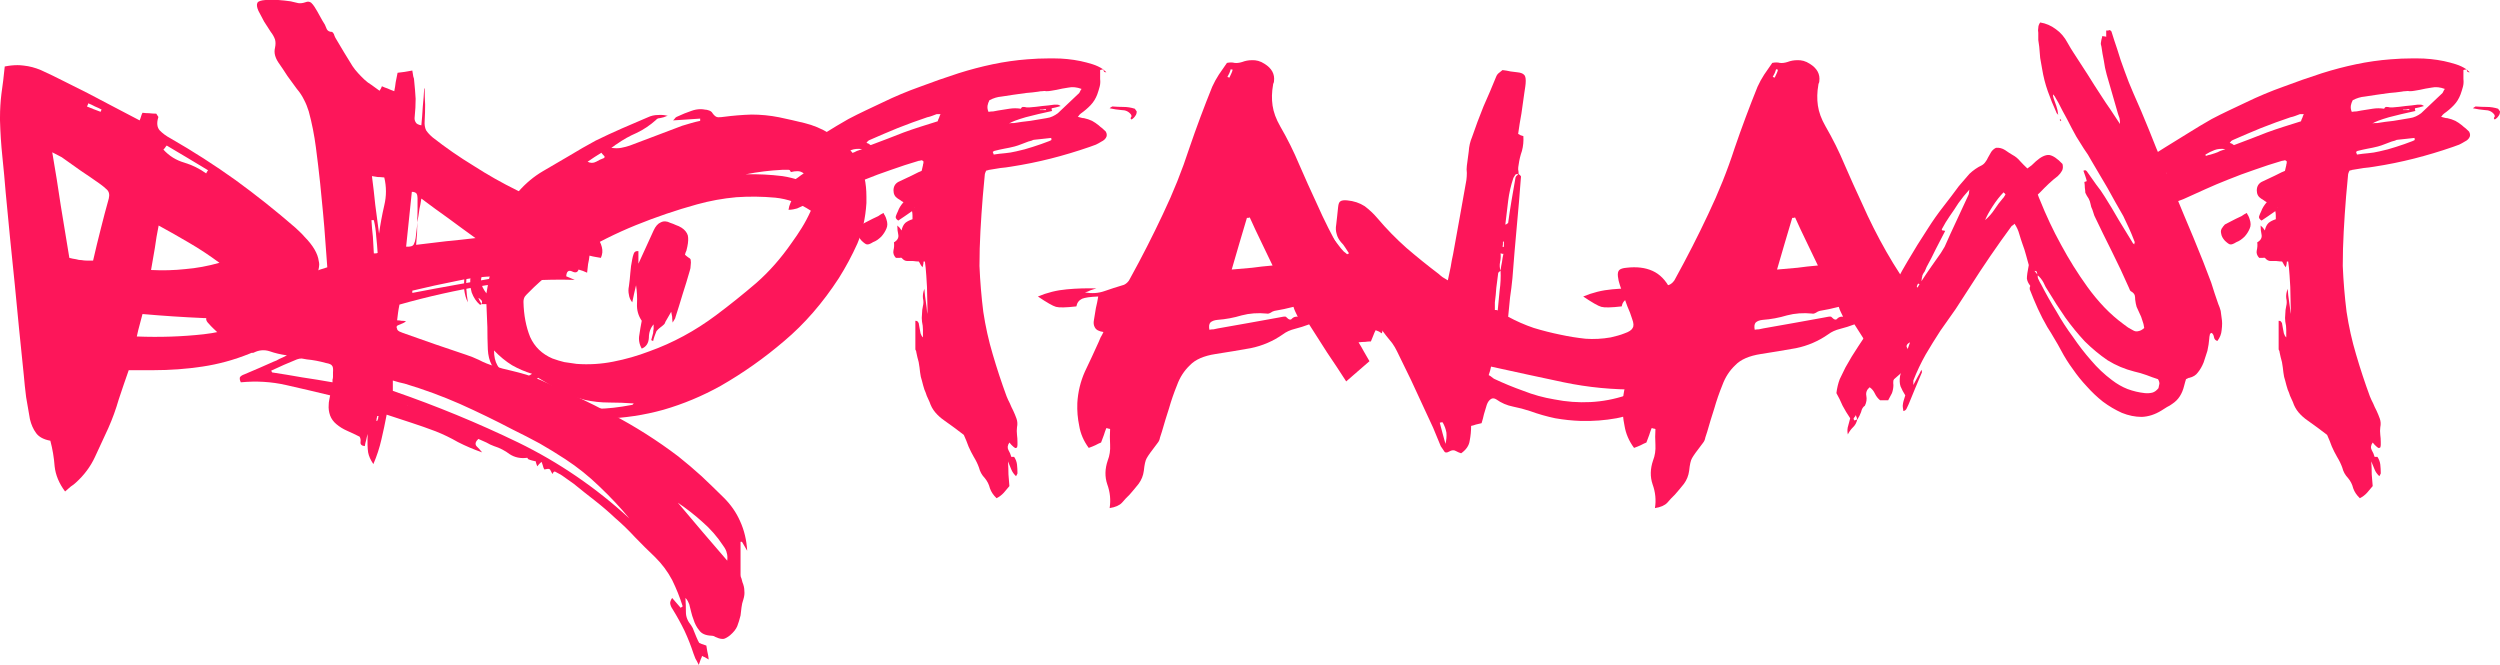
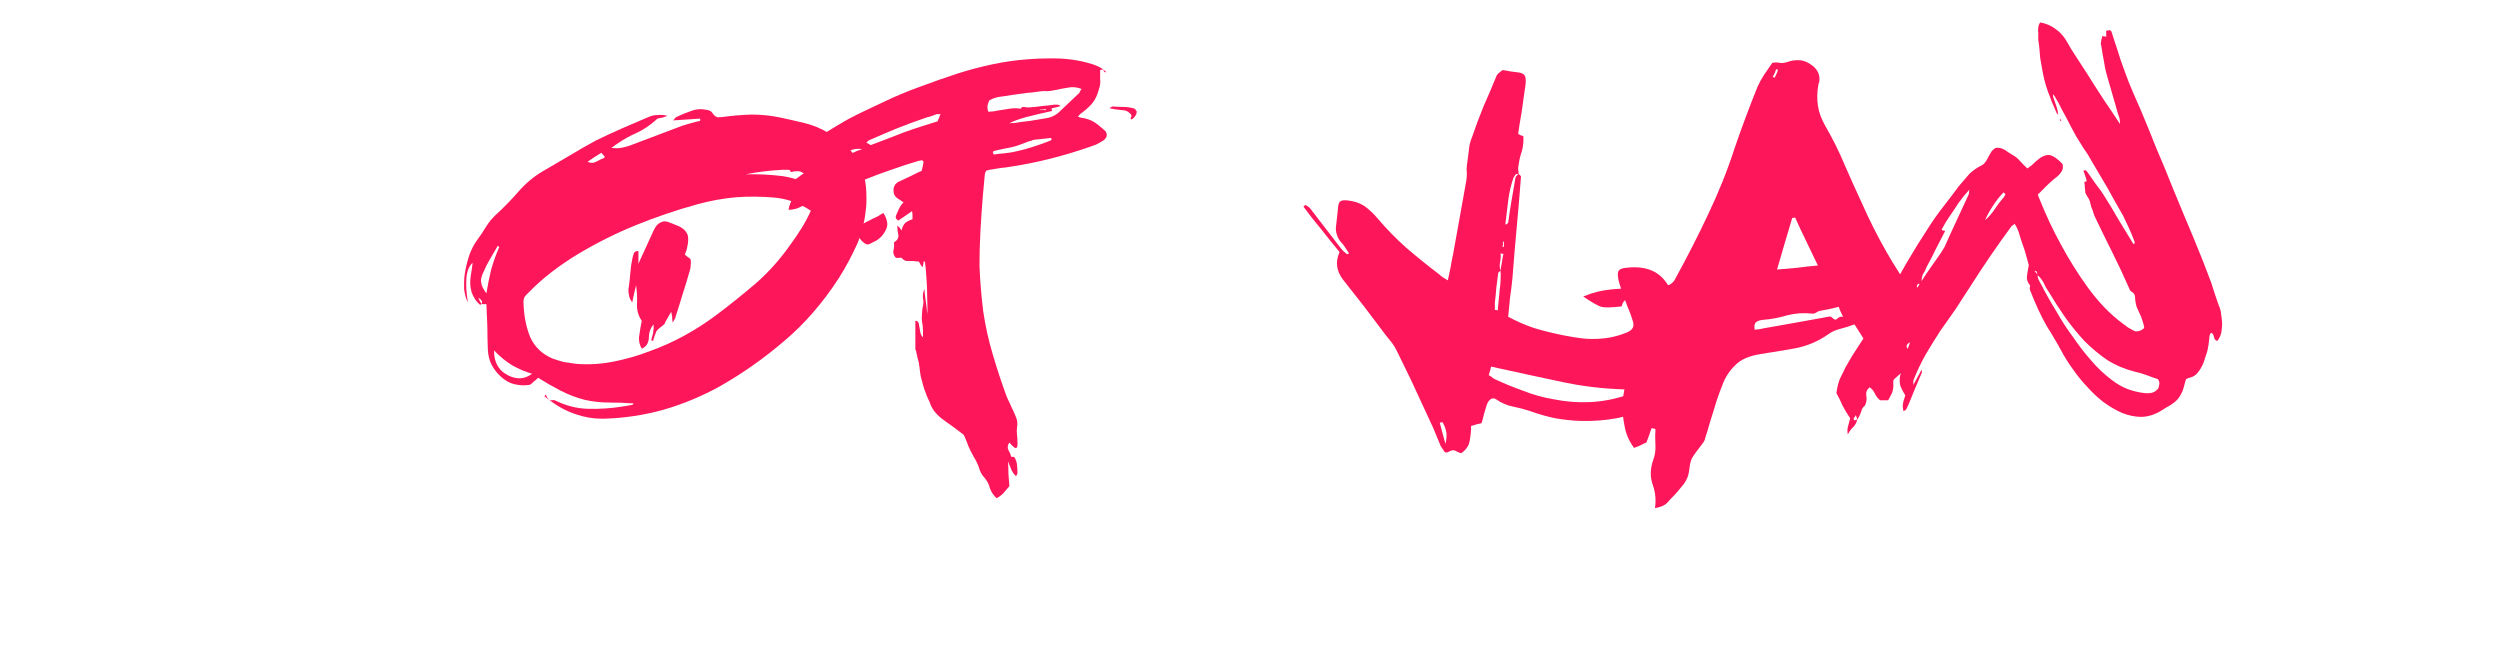
<svg xmlns="http://www.w3.org/2000/svg" width="188" height="50" viewBox="0 0 188 50" fill="none">
-   <path d="M3.072 5.27C3.667 5.541 4.251 5.822 4.822 6.115C5.418 6.408 6.001 6.7 6.573 6.993C7.216 7.331 7.859 7.669 8.502 8.007C9.145 8.345 9.811 8.694 10.502 9.054C10.55 8.941 10.585 8.84 10.609 8.75C10.633 8.66 10.669 8.57 10.716 8.48C10.883 8.502 11.05 8.514 11.216 8.514C11.407 8.536 11.585 8.547 11.752 8.547C11.776 8.592 11.812 8.649 11.859 8.716C11.907 8.761 11.919 8.806 11.895 8.851C11.776 9.257 11.812 9.572 12.002 9.797C12.217 10.023 12.491 10.225 12.824 10.405C14.515 11.374 16.146 12.421 17.718 13.547C19.266 14.673 20.766 15.867 22.218 17.128C22.338 17.241 22.457 17.354 22.576 17.466C22.695 17.579 22.802 17.691 22.897 17.804C23.54 18.457 23.897 19.065 23.969 19.628C23.993 19.718 24.005 19.809 24.005 19.899C23.981 20.394 23.766 20.957 23.362 21.588C23.147 21.926 22.981 22.275 22.861 22.635C22.766 23.018 22.611 23.367 22.397 23.682C21.921 24.313 21.385 24.876 20.79 25.372C20.218 25.867 19.551 26.273 18.789 26.588C17.622 27.061 16.432 27.387 15.217 27.568C14.027 27.748 12.8 27.838 11.538 27.838C11.228 27.838 10.919 27.838 10.609 27.838C10.3 27.838 9.99 27.838 9.68 27.838C9.418 28.581 9.168 29.313 8.93 30.034C8.716 30.777 8.454 31.498 8.144 32.196C7.811 32.917 7.478 33.637 7.144 34.358C6.811 35.079 6.335 35.721 5.715 36.284C5.596 36.396 5.465 36.498 5.322 36.588C5.203 36.7 5.06 36.824 4.894 36.959C4.441 36.351 4.179 35.721 4.108 35.068C4.06 34.414 3.953 33.773 3.786 33.142C3.286 33.052 2.929 32.86 2.715 32.568C2.5 32.275 2.346 31.926 2.25 31.52C2.155 30.98 2.06 30.428 1.965 29.865C1.893 29.302 1.834 28.739 1.786 28.176C1.548 25.901 1.322 23.626 1.107 21.351C0.869 19.077 0.643 16.791 0.429 14.493C0.357 13.592 0.274 12.691 0.179 11.79C0.083 10.867 0.024 9.955 0 9.054C0 8.964 0 8.885 0 8.818C0 8.232 0.036 7.646 0.107 7.061C0.202 6.408 0.286 5.721 0.357 5C0.691 4.932 1.012 4.899 1.322 4.899C1.465 4.899 1.619 4.91 1.786 4.932C2.215 4.977 2.643 5.09 3.072 5.27ZM8.18 14.932C8.252 14.64 8.204 14.414 8.037 14.257C7.871 14.099 7.692 13.953 7.501 13.818C7.025 13.48 6.549 13.153 6.073 12.838C5.596 12.5 5.12 12.162 4.644 11.824C4.548 11.779 4.441 11.723 4.322 11.655C4.227 11.61 4.096 11.543 3.929 11.453C4.167 12.827 4.382 14.167 4.572 15.473C4.787 16.802 5.001 18.108 5.215 19.392C5.382 19.437 5.549 19.471 5.715 19.493C5.858 19.538 6.001 19.561 6.144 19.561C6.263 19.583 6.382 19.595 6.501 19.595C6.644 19.595 6.811 19.595 7.001 19.595C7.192 18.761 7.382 17.973 7.573 17.23C7.763 16.464 7.966 15.698 8.18 14.932ZM19.968 23.615C18.42 23.863 16.872 23.964 15.324 23.919C13.776 23.851 12.24 23.75 10.716 23.615C10.645 23.908 10.573 24.178 10.502 24.426C10.431 24.673 10.359 24.966 10.288 25.304C12.026 25.372 13.705 25.315 15.324 25.135C16.944 24.955 18.492 24.448 19.968 23.615ZM16.503 19.764C15.741 19.201 14.991 18.705 14.253 18.277C13.491 17.827 12.717 17.387 11.931 16.959C11.812 17.545 11.716 18.108 11.645 18.649C11.55 19.189 11.455 19.741 11.359 20.304C12.24 20.349 13.098 20.327 13.931 20.236C14.765 20.169 15.622 20.011 16.503 19.764ZM12.288 11.25C12.717 11.723 13.241 12.05 13.86 12.23C14.455 12.41 15.003 12.68 15.503 13.04C15.527 12.995 15.551 12.95 15.574 12.905C15.598 12.883 15.622 12.849 15.646 12.804C15.122 12.489 14.598 12.173 14.074 11.858C13.574 11.565 13.062 11.261 12.538 10.946C12.491 10.991 12.455 11.036 12.431 11.081C12.383 11.149 12.336 11.205 12.288 11.25ZM1.036 5.405C1.226 5.586 1.393 5.755 1.536 5.912C1.655 6.047 1.798 6.205 1.965 6.385C1.465 6.43 1.179 6.408 1.107 6.318C1.036 6.25 1.012 5.946 1.036 5.405ZM7.644 8.243C7.478 8.153 7.311 8.074 7.144 8.007C6.978 7.917 6.811 7.838 6.644 7.77C6.62 7.815 6.608 7.849 6.608 7.872C6.585 7.917 6.561 7.962 6.537 8.007C6.704 8.074 6.87 8.142 7.037 8.209C7.228 8.277 7.406 8.345 7.573 8.412C7.573 8.367 7.585 8.333 7.609 8.311C7.609 8.288 7.62 8.266 7.644 8.243ZM9.073 9.662C8.883 9.482 8.74 9.336 8.645 9.223C8.525 9.11 8.418 9.009 8.323 8.919C8.537 8.896 8.728 8.919 8.895 8.986C9.061 9.054 9.121 9.279 9.073 9.662Z" fill="#FD165A" />
-   <path d="M29.863 24.088C29.982 24.088 30.089 24.099 30.184 24.122C30.303 24.122 30.422 24.133 30.541 24.155C30.494 24.178 30.446 24.212 30.399 24.257C30.351 24.279 30.303 24.302 30.256 24.324C30.16 24.369 30.053 24.414 29.934 24.459C29.815 24.505 29.791 24.595 29.863 24.73C29.863 24.797 29.922 24.865 30.041 24.932C30.137 24.977 30.22 25.011 30.291 25.034C31.101 25.327 31.899 25.608 32.685 25.878C33.495 26.149 34.292 26.419 35.078 26.689C35.245 26.757 35.4 26.813 35.542 26.858C35.709 26.926 35.864 26.993 36.007 27.061C36.388 27.264 36.781 27.421 37.186 27.534C37.59 27.669 38.007 27.782 38.436 27.872C38.817 27.962 39.198 28.063 39.579 28.176C39.936 28.288 40.293 28.423 40.651 28.581C42.46 29.369 44.246 30.225 46.009 31.149C47.771 32.072 49.438 33.131 51.01 34.324C51.605 34.797 52.188 35.293 52.76 35.811C53.308 36.329 53.855 36.858 54.403 37.399C54.951 37.939 55.368 38.536 55.653 39.189C55.963 39.865 56.142 40.608 56.189 41.419C56.094 41.261 56.023 41.137 55.975 41.047C55.904 40.935 55.844 40.833 55.796 40.743C55.773 40.743 55.749 40.743 55.725 40.743C55.725 40.743 55.713 40.743 55.689 40.743C55.689 41.171 55.689 41.588 55.689 41.993C55.689 42.421 55.689 42.838 55.689 43.243C55.689 43.333 55.713 43.423 55.761 43.514C55.784 43.604 55.808 43.694 55.832 43.784C55.927 44.009 55.975 44.223 55.975 44.426C55.999 44.628 55.975 44.842 55.904 45.068C55.832 45.27 55.784 45.473 55.761 45.676C55.737 45.878 55.713 46.081 55.689 46.284C55.618 46.577 55.534 46.847 55.439 47.095C55.344 47.32 55.165 47.545 54.903 47.77C54.737 47.905 54.582 47.995 54.439 48.041C54.272 48.063 54.094 48.029 53.903 47.939C53.832 47.917 53.76 47.883 53.689 47.838C53.617 47.815 53.546 47.804 53.474 47.804C53.046 47.782 52.748 47.646 52.581 47.399C52.391 47.173 52.248 46.903 52.153 46.588C52.081 46.408 52.022 46.216 51.974 46.014C51.926 45.833 51.879 45.642 51.831 45.439C51.807 45.372 51.772 45.293 51.724 45.203C51.676 45.113 51.617 45.034 51.545 44.966C51.569 45.327 51.581 45.687 51.581 46.047C51.581 46.385 51.712 46.712 51.974 47.027C52.069 47.162 52.141 47.309 52.188 47.466C52.236 47.601 52.296 47.748 52.367 47.905C52.462 48.131 52.534 48.277 52.581 48.345C52.653 48.39 52.831 48.457 53.117 48.547C53.141 48.682 53.165 48.829 53.189 48.986C53.236 49.167 53.272 49.369 53.296 49.595C53.177 49.527 53.081 49.471 53.01 49.426C52.939 49.403 52.867 49.369 52.796 49.324C52.772 49.414 52.736 49.505 52.689 49.595C52.665 49.685 52.617 49.82 52.546 50C52.45 49.797 52.367 49.64 52.296 49.527C52.248 49.392 52.2 49.268 52.153 49.155C51.962 48.57 51.736 47.995 51.474 47.432C51.212 46.892 50.914 46.351 50.581 45.811C50.486 45.676 50.426 45.541 50.402 45.405C50.379 45.293 50.426 45.146 50.545 44.966C50.664 45.101 50.772 45.225 50.867 45.338C50.986 45.473 51.093 45.597 51.188 45.709C51.236 45.664 51.272 45.642 51.295 45.642C51.319 45.619 51.331 45.597 51.331 45.574C51.117 44.899 50.855 44.245 50.545 43.615C50.212 42.984 49.783 42.41 49.259 41.892C48.759 41.419 48.259 40.923 47.759 40.405C47.283 39.887 46.783 39.403 46.259 38.953C45.782 38.502 45.27 38.063 44.723 37.635C44.199 37.23 43.675 36.813 43.151 36.385C43.056 36.318 42.961 36.25 42.865 36.182C42.77 36.115 42.675 36.047 42.58 35.98C42.484 35.912 42.389 35.845 42.294 35.777C42.199 35.709 42.103 35.653 42.008 35.608C41.937 35.563 41.853 35.518 41.758 35.473C41.687 35.428 41.615 35.484 41.544 35.642C41.52 35.619 41.508 35.597 41.508 35.574C41.484 35.552 41.472 35.529 41.472 35.507C41.401 35.349 41.341 35.27 41.294 35.27C41.246 35.248 41.127 35.259 40.936 35.304C40.889 35.236 40.853 35.146 40.829 35.034C40.805 34.944 40.77 34.842 40.722 34.73C40.651 34.797 40.591 34.854 40.543 34.899C40.496 34.966 40.448 35.023 40.401 35.068C40.377 35 40.353 34.932 40.329 34.865C40.305 34.797 40.293 34.741 40.293 34.696C40.198 34.673 40.103 34.651 40.008 34.628C39.912 34.606 39.817 34.572 39.722 34.527C39.698 34.527 39.686 34.505 39.686 34.459C39.662 34.437 39.65 34.426 39.65 34.426C39.15 34.493 38.71 34.403 38.329 34.155C37.971 33.885 37.579 33.682 37.15 33.547C36.959 33.48 36.769 33.39 36.578 33.277C36.388 33.187 36.185 33.097 35.971 33.007C35.757 33.209 35.709 33.39 35.828 33.547C35.971 33.682 36.114 33.84 36.257 34.02C35.614 33.795 35.007 33.536 34.435 33.243C33.887 32.928 33.328 32.658 32.756 32.432C32.161 32.207 31.554 31.993 30.934 31.791C30.339 31.588 29.72 31.385 29.077 31.182C28.958 31.813 28.827 32.432 28.684 33.041C28.541 33.671 28.339 34.291 28.077 34.899C27.862 34.583 27.732 34.291 27.684 34.02C27.636 33.727 27.624 33.266 27.648 32.635C27.601 32.793 27.565 32.939 27.541 33.074C27.493 33.232 27.458 33.39 27.434 33.547C27.196 33.525 27.088 33.423 27.112 33.243C27.136 33.086 27.112 32.95 27.041 32.838C26.731 32.68 26.422 32.534 26.112 32.399C25.802 32.264 25.529 32.095 25.291 31.892C25.076 31.712 24.921 31.498 24.826 31.25C24.731 30.98 24.695 30.709 24.719 30.439C24.719 30.327 24.731 30.214 24.755 30.101C24.779 29.989 24.802 29.865 24.826 29.73C23.707 29.459 22.599 29.201 21.504 28.953C20.409 28.705 19.277 28.637 18.111 28.75C18.039 28.615 18.015 28.491 18.039 28.378C18.087 28.288 18.206 28.209 18.396 28.142C18.777 27.984 19.146 27.827 19.504 27.669C19.861 27.511 20.218 27.354 20.575 27.196C20.718 27.151 20.861 27.083 21.004 26.993C21.171 26.926 21.361 26.836 21.576 26.723C21.099 26.655 20.671 26.554 20.29 26.419C19.885 26.284 19.48 26.318 19.075 26.52C19.027 26.543 18.968 26.532 18.896 26.486C18.825 26.419 18.765 26.396 18.718 26.419C18.122 26.441 17.67 26.284 17.36 25.946C17.027 25.608 16.694 25.293 16.36 25C16.241 24.887 16.134 24.786 16.039 24.696C15.92 24.583 15.812 24.471 15.717 24.358C15.574 24.223 15.503 24.099 15.503 23.986C15.503 23.874 15.586 23.75 15.753 23.615C15.848 23.547 15.955 23.48 16.075 23.412C16.17 23.345 16.277 23.288 16.396 23.243C17.563 22.68 18.754 22.173 19.968 21.723C21.159 21.25 22.373 20.822 23.612 20.439C23.755 20.394 23.909 20.338 24.076 20.27C24.243 20.225 24.421 20.169 24.612 20.101C24.588 19.764 24.564 19.437 24.54 19.122C24.517 18.806 24.493 18.491 24.469 18.176C24.421 17.455 24.362 16.723 24.29 15.98C24.219 15.236 24.147 14.505 24.076 13.784C23.981 12.883 23.874 11.982 23.755 11.081C23.635 10.158 23.457 9.257 23.219 8.378C23.123 8.063 23.004 7.77 22.861 7.5C22.719 7.207 22.54 6.937 22.326 6.689C22.087 6.374 21.849 6.047 21.611 5.709C21.397 5.372 21.171 5.034 20.933 4.696C20.814 4.516 20.73 4.336 20.683 4.155C20.635 3.975 20.635 3.784 20.683 3.581C20.73 3.356 20.73 3.153 20.683 2.973C20.611 2.77 20.504 2.579 20.361 2.399C20.194 2.151 20.028 1.892 19.861 1.622C19.718 1.351 19.575 1.081 19.432 0.811C19.313 0.541 19.289 0.338 19.361 0.203C19.432 0.09 19.635 0.023 19.968 0C20.111 0 20.242 0 20.361 0C20.552 0 20.742 0 20.933 0C21.242 0.023 21.552 0.056 21.861 0.101C22.052 0.146 22.242 0.191 22.433 0.236C22.599 0.259 22.778 0.236 22.969 0.169C23.135 0.101 23.278 0.113 23.397 0.203C23.493 0.293 23.576 0.394 23.647 0.507C23.79 0.732 23.921 0.957 24.04 1.182C24.159 1.408 24.29 1.633 24.433 1.858C24.481 1.971 24.529 2.083 24.576 2.196C24.648 2.331 24.779 2.399 24.969 2.399C25.017 2.421 25.064 2.477 25.112 2.568C25.136 2.658 25.171 2.748 25.219 2.838C25.433 3.198 25.648 3.559 25.862 3.919C26.076 4.279 26.291 4.628 26.505 4.966C26.624 5.146 26.767 5.327 26.934 5.507C27.077 5.664 27.231 5.822 27.398 5.98C27.565 6.137 27.743 6.273 27.934 6.385C28.124 6.52 28.327 6.667 28.541 6.824C28.589 6.757 28.625 6.7 28.648 6.655C28.672 6.61 28.696 6.554 28.72 6.486C28.863 6.554 29.006 6.61 29.148 6.655C29.291 6.723 29.458 6.791 29.648 6.858C29.696 6.633 29.732 6.408 29.756 6.182C29.803 5.957 29.851 5.721 29.898 5.473C30.065 5.45 30.244 5.428 30.434 5.405C30.601 5.383 30.792 5.349 31.006 5.304C31.03 5.484 31.053 5.631 31.077 5.743C31.125 5.856 31.149 5.98 31.149 6.115C31.196 6.565 31.232 7.005 31.256 7.432C31.256 7.883 31.232 8.333 31.184 8.784C31.161 8.941 31.184 9.077 31.256 9.189C31.304 9.302 31.446 9.381 31.685 9.426C31.732 8.953 31.768 8.491 31.792 8.041C31.839 7.568 31.875 7.106 31.899 6.655C31.899 6.655 31.911 6.655 31.935 6.655C31.935 7.061 31.947 7.466 31.97 7.872C31.97 8.277 31.959 8.682 31.935 9.088C31.911 9.358 31.947 9.595 32.042 9.797C32.161 9.977 32.328 10.158 32.542 10.338C33.518 11.104 34.542 11.813 35.614 12.466C36.662 13.142 37.757 13.761 38.9 14.324C39.781 14.752 40.663 15.18 41.544 15.608C42.425 16.036 43.306 16.464 44.187 16.892C44.306 16.959 44.425 17.027 44.544 17.095C44.687 17.162 44.806 17.23 44.901 17.297C45.044 17.387 45.116 17.477 45.116 17.568C45.116 17.68 45.032 17.77 44.866 17.838C45.056 18.041 45.187 18.288 45.259 18.581C45.33 18.851 45.306 19.122 45.187 19.392C45.068 19.369 44.937 19.347 44.794 19.324C44.651 19.302 44.496 19.268 44.33 19.223C44.306 19.448 44.27 19.662 44.223 19.865C44.199 20.09 44.175 20.304 44.151 20.507C44.032 20.462 43.925 20.417 43.83 20.372C43.734 20.349 43.627 20.315 43.508 20.27C43.437 20.495 43.27 20.541 43.008 20.405C42.746 20.293 42.603 20.417 42.58 20.777C42.675 20.822 42.782 20.867 42.901 20.912C42.996 20.957 43.103 21.002 43.222 21.047C40.96 20.98 38.733 21.115 36.543 21.453C34.352 21.813 32.185 22.297 30.041 22.905C29.994 23.131 29.958 23.333 29.934 23.514C29.91 23.694 29.887 23.885 29.863 24.088ZM30.613 30.473C30.899 30.518 31.161 30.597 31.399 30.709C31.637 30.822 31.887 30.968 32.149 31.149C31.72 31.149 31.387 31.104 31.149 31.014C30.911 30.901 30.744 30.721 30.649 30.473C30.363 30.473 30.172 30.462 30.077 30.439C29.982 30.394 29.768 30.27 29.434 30.068C29.648 30.045 29.851 30.068 30.041 30.135C30.232 30.203 30.422 30.315 30.613 30.473ZM31.399 14.899C31.399 14.764 31.375 14.651 31.327 14.561C31.256 14.471 31.137 14.426 30.97 14.426C30.899 15.101 30.827 15.788 30.756 16.486C30.684 17.162 30.613 17.849 30.541 18.547C30.851 18.57 31.042 18.514 31.113 18.378C31.184 18.243 31.232 18.086 31.256 17.905C31.28 17.703 31.304 17.5 31.327 17.297C31.351 17.095 31.375 16.892 31.399 16.689C31.375 16.982 31.363 17.264 31.363 17.534C31.339 17.827 31.316 18.119 31.292 18.412C32.054 18.322 32.804 18.232 33.542 18.142C34.257 18.074 34.995 17.995 35.757 17.905C35.066 17.41 34.388 16.914 33.721 16.419C33.054 15.946 32.375 15.45 31.685 14.932C31.661 15.09 31.637 15.236 31.613 15.372C31.589 15.484 31.566 15.597 31.542 15.71C31.518 15.867 31.494 16.036 31.47 16.216C31.446 16.374 31.411 16.543 31.363 16.723C31.387 16.408 31.399 16.104 31.399 15.811C31.399 15.495 31.399 15.191 31.399 14.899ZM42.508 34.527C41.889 34.122 41.246 33.727 40.579 33.345C39.912 32.984 39.234 32.635 38.543 32.297C37.257 31.622 35.935 30.98 34.578 30.372C33.244 29.786 31.863 29.279 30.434 28.851C30.315 28.829 30.172 28.795 30.006 28.75C29.863 28.705 29.708 28.66 29.541 28.615C29.541 28.773 29.541 28.908 29.541 29.02C29.541 29.155 29.541 29.279 29.541 29.392C32.804 30.518 35.947 31.813 38.972 33.277C42.02 34.764 44.806 36.667 47.33 38.986C46.64 38.153 45.89 37.354 45.08 36.588C44.294 35.822 43.437 35.135 42.508 34.527ZM20.468 28.007C21.206 28.119 21.957 28.243 22.719 28.378C23.481 28.491 24.243 28.615 25.005 28.75C25.005 28.66 25.005 28.592 25.005 28.547C25.029 28.48 25.041 28.412 25.041 28.345C25.041 28.3 25.041 28.243 25.041 28.176C25.041 28.108 25.041 28.052 25.041 28.007C25.064 27.736 25.041 27.568 24.969 27.5C24.921 27.41 24.767 27.342 24.505 27.297C24.267 27.23 24.028 27.173 23.79 27.128C23.552 27.083 23.314 27.05 23.076 27.027C22.957 27.005 22.826 26.982 22.683 26.959C22.564 26.959 22.445 26.982 22.326 27.027C21.992 27.162 21.671 27.297 21.361 27.432C21.028 27.59 20.706 27.736 20.397 27.872C20.397 27.894 20.409 27.917 20.433 27.939C20.433 27.962 20.444 27.984 20.468 28.007ZM28.505 17.568C28.601 16.869 28.732 16.16 28.898 15.439C29.065 14.741 29.065 14.043 28.898 13.345C28.684 13.322 28.517 13.311 28.398 13.311C28.255 13.288 28.113 13.266 27.97 13.243C28.065 13.964 28.148 14.685 28.22 15.405C28.315 16.126 28.41 16.847 28.505 17.568ZM54.689 42.162C54.713 41.914 54.701 41.723 54.653 41.588C54.629 41.43 54.534 41.239 54.367 41.014C53.939 40.36 53.427 39.775 52.831 39.257C52.26 38.739 51.641 38.255 50.974 37.804C51.593 38.525 52.212 39.257 52.831 40C53.451 40.721 54.07 41.441 54.689 42.162ZM31.006 22.027C32.173 21.802 33.328 21.588 34.471 21.385C35.614 21.182 36.757 20.98 37.9 20.777C36.709 20.755 35.542 20.867 34.399 21.115C33.256 21.34 32.125 21.588 31.006 21.858C31.006 21.881 31.006 21.903 31.006 21.926C31.006 21.948 31.006 21.982 31.006 22.027ZM39.972 15.71C39.996 15.755 40.031 15.8 40.079 15.845C40.103 15.912 40.151 15.957 40.222 15.98C40.532 16.115 40.841 16.239 41.151 16.351C41.46 16.486 41.77 16.622 42.079 16.757C42.294 16.847 42.52 16.937 42.758 17.027C42.972 17.14 43.187 17.241 43.401 17.331C43.52 17.399 43.627 17.421 43.723 17.399C43.794 17.354 43.865 17.252 43.937 17.095C43.77 17.027 43.615 16.971 43.472 16.926C43.33 16.858 43.175 16.802 43.008 16.757C42.699 16.622 42.389 16.498 42.079 16.385C41.77 16.273 41.46 16.149 41.151 16.014C40.96 15.946 40.77 15.878 40.579 15.811C40.412 15.743 40.234 15.676 40.043 15.608C40.043 15.631 40.031 15.642 40.008 15.642C39.984 15.664 39.972 15.687 39.972 15.71ZM27.541 11.115C27.803 11.408 28.113 11.678 28.47 11.926C28.827 12.173 29.041 12.511 29.113 12.939C28.803 12.691 28.505 12.41 28.22 12.095C27.958 11.802 27.732 11.475 27.541 11.115ZM28.398 19.02C28.374 18.615 28.339 18.198 28.291 17.77C28.267 17.365 28.208 16.959 28.113 16.554C28.089 16.554 28.053 16.554 28.005 16.554C27.982 16.554 27.958 16.554 27.934 16.554C27.958 16.982 27.993 17.399 28.041 17.804C28.065 18.232 28.089 18.649 28.113 19.054C28.16 19.054 28.208 19.054 28.255 19.054C28.303 19.054 28.351 19.043 28.398 19.02ZM40.222 17.466C40.508 17.579 40.782 17.691 41.044 17.804C41.306 17.939 41.579 18.063 41.865 18.176C41.698 18.333 41.484 18.356 41.222 18.243C40.96 18.131 40.627 17.872 40.222 17.466ZM42.758 19.932C42.782 19.73 42.806 19.527 42.83 19.324C42.853 19.122 42.865 18.908 42.865 18.682C43.127 18.818 43.258 18.964 43.258 19.122C43.258 19.279 43.092 19.55 42.758 19.932ZM29.541 8.277C29.327 8.052 29.137 7.86 28.97 7.703C28.803 7.523 28.636 7.342 28.47 7.162C28.851 7.252 29.089 7.354 29.184 7.466C29.303 7.579 29.422 7.849 29.541 8.277ZM28.363 31.655C28.386 31.588 28.41 31.532 28.434 31.486C28.434 31.419 28.446 31.351 28.47 31.284C28.446 31.284 28.434 31.284 28.434 31.284C28.41 31.284 28.386 31.284 28.363 31.284C28.363 31.329 28.351 31.385 28.327 31.453C28.327 31.52 28.315 31.577 28.291 31.622C28.315 31.622 28.327 31.633 28.327 31.655C28.351 31.655 28.363 31.655 28.363 31.655Z" fill="#FD165A" />
  <path d="M49.902 8.818C49.807 8.84 49.712 8.863 49.617 8.885C49.498 8.885 49.402 8.93 49.331 9.02C48.878 9.426 48.39 9.752 47.866 10C47.342 10.225 46.842 10.507 46.366 10.845C46.318 10.867 46.271 10.901 46.223 10.946C46.152 10.991 46.068 11.047 45.973 11.115C46.259 11.16 46.509 11.16 46.723 11.115C46.961 11.07 47.176 11.014 47.366 10.946C48.033 10.698 48.688 10.45 49.331 10.203C49.998 9.955 50.653 9.707 51.295 9.459C51.534 9.392 51.76 9.324 51.974 9.257C52.212 9.189 52.438 9.133 52.653 9.088C52.653 9.043 52.653 9.009 52.653 8.986C52.653 8.964 52.653 8.941 52.653 8.919C52.319 8.941 51.986 8.964 51.653 8.986C51.343 9.009 50.998 9.032 50.617 9.054C50.688 8.986 50.748 8.919 50.795 8.851C50.843 8.806 50.903 8.773 50.974 8.75C51.307 8.592 51.641 8.457 51.974 8.345C52.212 8.255 52.45 8.209 52.689 8.209C52.808 8.209 52.915 8.221 53.01 8.243C53.105 8.243 53.212 8.266 53.332 8.311C53.451 8.356 53.534 8.423 53.582 8.514C53.724 8.716 53.867 8.818 54.01 8.818C54.153 8.818 54.296 8.806 54.439 8.784C55.13 8.694 55.82 8.637 56.511 8.615C57.201 8.615 57.892 8.682 58.583 8.818C59.225 8.953 59.868 9.099 60.511 9.257C61.154 9.414 61.774 9.673 62.369 10.034C62.726 10.236 63.072 10.473 63.405 10.743C63.738 11.036 64.036 11.374 64.298 11.757C64.655 12.252 64.893 12.793 65.012 13.378C65.108 13.806 65.155 14.279 65.155 14.797C65.155 14.955 65.155 15.113 65.155 15.27C65.084 16.396 64.858 17.41 64.477 18.311C64.072 19.212 63.607 20.079 63.083 20.912C61.869 22.782 60.5 24.358 58.975 25.642C57.475 26.926 55.88 28.052 54.189 29.02C52.808 29.786 51.379 30.383 49.902 30.811C48.45 31.216 46.961 31.441 45.437 31.486C45.39 31.486 45.33 31.486 45.259 31.486C44.592 31.486 43.937 31.374 43.294 31.149C42.603 30.923 41.937 30.563 41.294 30.068C41.294 30.09 41.294 30.101 41.294 30.101C41.365 30.101 41.436 30.101 41.508 30.101C41.579 30.079 41.651 30.079 41.722 30.101C42.532 30.507 43.365 30.721 44.223 30.743C45.08 30.766 45.937 30.709 46.795 30.574C46.914 30.552 47.045 30.529 47.188 30.507C47.307 30.484 47.438 30.462 47.581 30.439C47.581 30.439 47.581 30.428 47.581 30.405C47.604 30.405 47.628 30.383 47.652 30.338C47.033 30.293 46.414 30.27 45.794 30.27C45.175 30.27 44.568 30.203 43.973 30.068C43.353 29.91 42.758 29.685 42.187 29.392C41.615 29.099 41.044 28.773 40.472 28.412C40.424 28.435 40.377 28.48 40.329 28.547C40.282 28.592 40.234 28.626 40.186 28.649C40.115 28.716 40.043 28.784 39.972 28.851C39.9 28.919 39.817 28.953 39.722 28.953C39.365 28.998 39.007 28.975 38.65 28.885C38.293 28.795 37.948 28.592 37.614 28.277C37.352 28.029 37.138 27.748 36.971 27.432C36.805 27.117 36.709 26.734 36.685 26.284C36.662 25.721 36.65 25.158 36.65 24.595C36.626 24.032 36.602 23.457 36.578 22.872C36.507 22.872 36.447 22.872 36.4 22.872C36.328 22.872 36.269 22.872 36.221 22.872C36.269 22.714 36.257 22.613 36.185 22.568C36.138 22.5 36.066 22.444 35.971 22.399C36.019 22.489 36.054 22.568 36.078 22.635C36.126 22.725 36.173 22.804 36.221 22.872C36.197 22.872 36.173 22.883 36.15 22.905C36.126 22.928 36.102 22.928 36.078 22.905C35.816 22.68 35.614 22.376 35.471 21.993C35.352 21.588 35.328 21.171 35.4 20.743C35.423 20.608 35.447 20.462 35.471 20.304C35.495 20.146 35.519 19.966 35.542 19.764C35.281 19.989 35.126 20.36 35.078 20.878C35.031 21.396 35.066 22.016 35.185 22.736C35.042 22.466 34.947 22.128 34.9 21.723C34.9 21.565 34.9 21.408 34.9 21.25C34.9 21.002 34.923 20.743 34.971 20.473C35.042 20.045 35.15 19.617 35.292 19.189C35.435 18.784 35.626 18.412 35.864 18.074C36.102 17.759 36.328 17.421 36.543 17.061C36.757 16.723 36.995 16.43 37.257 16.182C37.852 15.642 38.424 15.056 38.972 14.426C39.519 13.795 40.139 13.277 40.829 12.872C41.496 12.489 42.151 12.106 42.794 11.723C43.461 11.318 44.127 10.935 44.794 10.574C45.437 10.259 46.092 9.955 46.759 9.662C47.402 9.392 48.057 9.11 48.724 8.818C48.962 8.705 49.212 8.649 49.474 8.649C49.736 8.626 49.986 8.649 50.224 8.716C50.248 8.716 50.248 8.716 50.224 8.716C50.176 8.716 50.129 8.727 50.081 8.75C50.033 8.773 49.974 8.795 49.902 8.818ZM58.297 14.865C57.32 14.775 56.344 14.764 55.368 14.831C54.367 14.921 53.379 15.101 52.403 15.372C50.855 15.8 49.331 16.318 47.831 16.926C46.33 17.534 44.866 18.266 43.437 19.122C42.77 19.527 42.127 19.966 41.508 20.439C40.889 20.912 40.293 21.441 39.722 22.027C39.627 22.117 39.543 22.207 39.472 22.297C39.4 22.41 39.365 22.545 39.365 22.703C39.388 23.694 39.555 24.572 39.865 25.338C40.198 26.081 40.758 26.622 41.544 26.959C41.853 27.072 42.151 27.162 42.437 27.23C42.746 27.275 43.056 27.32 43.365 27.365C44.294 27.432 45.211 27.376 46.116 27.196C47.045 27.016 47.95 26.757 48.831 26.419C49.712 26.104 50.569 25.721 51.403 25.27C52.236 24.82 53.046 24.302 53.832 23.716C54.856 22.951 55.868 22.14 56.868 21.284C57.844 20.428 58.737 19.414 59.547 18.243C59.809 17.883 60.059 17.511 60.297 17.128C60.535 16.745 60.761 16.318 60.976 15.845C60.523 15.552 60.083 15.327 59.654 15.169C59.202 15.011 58.749 14.91 58.297 14.865ZM61.583 14.257C61.583 14.031 61.583 13.829 61.583 13.649C61.607 13.469 61.619 13.277 61.619 13.074C60.666 12.849 59.737 12.748 58.833 12.77C57.904 12.815 56.987 12.928 56.082 13.108C57.011 13.086 57.928 13.131 58.833 13.243C59.761 13.378 60.678 13.716 61.583 14.257ZM37.15 26.351C37.15 26.802 37.233 27.173 37.4 27.466C37.543 27.736 37.745 27.951 38.007 28.108C38.317 28.311 38.638 28.423 38.972 28.446C39.329 28.468 39.674 28.356 40.008 28.108C39.484 27.951 38.984 27.736 38.507 27.466C38.031 27.173 37.579 26.802 37.15 26.351ZM37.436 18.48C37.245 18.818 37.055 19.144 36.864 19.459C36.674 19.775 36.507 20.101 36.364 20.439C36.197 20.777 36.138 21.047 36.185 21.25C36.209 21.475 36.34 21.745 36.578 22.061C36.674 21.453 36.793 20.856 36.936 20.27C37.102 19.685 37.305 19.122 37.543 18.581C37.519 18.559 37.495 18.536 37.471 18.514C37.448 18.514 37.436 18.502 37.436 18.48ZM38.614 23.378C38.638 23.716 38.662 24.02 38.686 24.291C38.71 24.583 38.745 24.865 38.793 25.135C38.507 24.887 38.352 24.64 38.329 24.392C38.305 24.144 38.4 23.806 38.614 23.378ZM44.187 12.162C44.401 12.275 44.616 12.275 44.83 12.162C45.02 12.05 45.211 11.96 45.401 11.892C45.425 11.892 45.437 11.881 45.437 11.858C45.461 11.836 45.473 11.813 45.473 11.79C45.449 11.745 45.413 11.7 45.366 11.655C45.318 11.61 45.27 11.554 45.223 11.486C45.056 11.599 44.878 11.712 44.687 11.824C44.52 11.937 44.354 12.05 44.187 12.162ZM35.685 19.527C35.757 19.234 35.852 18.941 35.971 18.649C36.09 18.378 36.245 18.131 36.435 17.905C36.388 18.243 36.293 18.547 36.15 18.818C36.007 19.065 35.852 19.302 35.685 19.527ZM40.936 29.797C40.96 29.775 40.984 29.752 41.008 29.73C41.008 29.707 41.02 29.685 41.044 29.662C41.091 29.752 41.127 29.831 41.151 29.899C41.198 29.966 41.246 30.034 41.294 30.101C41.222 30.034 41.163 29.977 41.115 29.932C41.067 29.887 41.008 29.842 40.936 29.797ZM48.259 24.122C47.997 23.739 47.878 23.311 47.902 22.838C47.926 22.387 47.902 21.926 47.831 21.453C47.783 21.655 47.735 21.858 47.688 22.061C47.64 22.286 47.592 22.511 47.545 22.736C47.402 22.556 47.319 22.365 47.295 22.162C47.247 21.959 47.247 21.745 47.295 21.52C47.342 21.182 47.378 20.845 47.402 20.507C47.426 20.169 47.473 19.831 47.545 19.493C47.569 19.358 47.604 19.223 47.652 19.088C47.7 18.93 47.819 18.863 48.009 18.885C48.009 19.065 48.009 19.234 48.009 19.392C48.009 19.55 48.009 19.696 48.009 19.831C48.2 19.403 48.39 18.986 48.581 18.581C48.771 18.153 48.962 17.736 49.152 17.331C49.295 17.016 49.474 16.813 49.688 16.723C49.902 16.61 50.141 16.622 50.402 16.757C50.545 16.802 50.688 16.858 50.831 16.926C50.974 16.971 51.117 17.038 51.26 17.128C51.498 17.286 51.653 17.477 51.724 17.703C51.772 17.928 51.76 18.209 51.688 18.547C51.665 18.637 51.641 18.739 51.617 18.851C51.569 18.941 51.534 19.043 51.51 19.155C51.581 19.223 51.665 19.291 51.76 19.358C51.855 19.403 51.915 19.459 51.938 19.527C51.962 19.662 51.962 19.809 51.938 19.966C51.938 20.101 51.915 20.236 51.867 20.372C51.7 20.957 51.522 21.543 51.331 22.128C51.164 22.691 50.986 23.266 50.795 23.851C50.795 23.896 50.772 23.953 50.724 24.02C50.7 24.065 50.653 24.144 50.581 24.257C50.557 24.077 50.545 23.93 50.545 23.818C50.522 23.682 50.498 23.559 50.474 23.446C50.402 23.581 50.331 23.705 50.26 23.818C50.188 23.953 50.117 24.077 50.045 24.189C50.021 24.234 50.01 24.268 50.01 24.291C49.986 24.336 49.962 24.369 49.938 24.392C49.843 24.482 49.748 24.561 49.652 24.628C49.557 24.696 49.462 24.786 49.367 24.899C49.319 25.011 49.271 25.135 49.224 25.27C49.176 25.405 49.14 25.529 49.117 25.642C49.093 25.642 49.069 25.631 49.045 25.608C49.021 25.608 48.997 25.597 48.974 25.574C48.997 25.484 49.021 25.394 49.045 25.304C49.069 25.214 49.093 25.124 49.117 25.034C49.117 24.944 49.128 24.842 49.152 24.73C49.152 24.64 49.152 24.527 49.152 24.392C48.914 24.662 48.795 25 48.795 25.405C48.771 25.811 48.593 26.081 48.259 26.216C48.069 25.878 48.009 25.529 48.081 25.169C48.128 24.831 48.188 24.482 48.259 24.122Z" fill="#FD165A" />
  <path d="M82.73 5.27C82.73 5.383 82.73 5.495 82.73 5.608C82.73 5.721 82.73 5.833 82.73 5.946C82.754 6.149 82.742 6.34 82.694 6.52C82.647 6.7 82.587 6.892 82.516 7.095C82.397 7.41 82.23 7.68 82.016 7.905C81.801 8.131 81.551 8.345 81.265 8.547C81.242 8.57 81.206 8.604 81.158 8.649C81.135 8.694 81.099 8.739 81.051 8.784C81.146 8.806 81.23 8.829 81.301 8.851C81.373 8.874 81.444 8.885 81.516 8.885C81.73 8.93 81.932 8.998 82.123 9.088C82.289 9.178 82.456 9.291 82.623 9.426C82.718 9.516 82.813 9.595 82.909 9.662C83.004 9.752 83.087 9.831 83.159 9.899C83.254 10.079 83.254 10.236 83.159 10.372C83.087 10.484 82.98 10.574 82.837 10.642C82.694 10.732 82.551 10.811 82.409 10.878C82.242 10.946 82.087 11.002 81.944 11.047C80.968 11.385 79.991 11.678 79.015 11.926C78.039 12.173 77.038 12.376 76.014 12.534C75.752 12.579 75.49 12.613 75.229 12.635C74.967 12.68 74.693 12.725 74.407 12.77C74.359 12.77 74.324 12.781 74.3 12.804C74.252 12.804 74.205 12.815 74.157 12.838C74.133 12.905 74.109 12.962 74.085 13.007C74.062 13.074 74.05 13.142 74.05 13.21C74.026 13.48 74.002 13.739 73.978 13.986C73.954 14.257 73.931 14.516 73.907 14.764C73.835 15.642 73.776 16.52 73.728 17.399C73.681 18.255 73.657 19.122 73.657 20C73.681 20.586 73.716 21.16 73.764 21.723C73.812 22.309 73.871 22.883 73.943 23.446C74.109 24.55 74.347 25.619 74.657 26.655C74.967 27.714 75.312 28.761 75.693 29.797C75.764 29.977 75.848 30.158 75.943 30.338C76.014 30.518 76.098 30.698 76.193 30.878C76.288 31.081 76.372 31.284 76.443 31.486C76.514 31.689 76.526 31.903 76.479 32.128C76.455 32.309 76.455 32.5 76.479 32.703C76.503 32.883 76.514 33.063 76.514 33.243C76.514 33.333 76.514 33.401 76.514 33.446C76.514 33.514 76.503 33.581 76.479 33.649C76.407 33.694 76.36 33.705 76.336 33.682C76.288 33.66 76.241 33.626 76.193 33.581C76.145 33.536 76.098 33.491 76.05 33.446C76.002 33.378 75.955 33.322 75.907 33.277C75.764 33.48 75.741 33.671 75.836 33.851C75.931 34.009 76.002 34.178 76.05 34.358C76.074 34.358 76.11 34.358 76.157 34.358C76.181 34.358 76.217 34.358 76.264 34.358C76.384 34.538 76.455 34.73 76.479 34.932C76.503 35.158 76.514 35.372 76.514 35.574C76.514 35.619 76.503 35.653 76.479 35.676C76.455 35.721 76.431 35.766 76.407 35.811C76.241 35.653 76.122 35.484 76.05 35.304C75.979 35.124 75.895 34.921 75.8 34.696C75.824 35.034 75.836 35.36 75.836 35.676C75.86 35.968 75.883 36.261 75.907 36.554C75.764 36.734 75.621 36.903 75.479 37.061C75.336 37.218 75.157 37.354 74.943 37.466C74.705 37.241 74.538 36.993 74.443 36.723C74.371 36.43 74.24 36.171 74.05 35.946C73.835 35.721 73.693 35.462 73.621 35.169C73.526 34.899 73.395 34.628 73.228 34.358C73.085 34.11 72.954 33.851 72.835 33.581C72.74 33.311 72.621 33.018 72.478 32.703C72.264 32.545 72.026 32.365 71.764 32.162C71.525 31.982 71.275 31.802 71.013 31.622C70.751 31.441 70.525 31.239 70.335 31.014C70.144 30.788 70.001 30.529 69.906 30.236C69.835 30.079 69.763 29.921 69.692 29.764C69.644 29.606 69.585 29.448 69.513 29.291C69.442 29.065 69.382 28.851 69.335 28.649C69.263 28.446 69.216 28.232 69.192 28.007C69.168 27.759 69.132 27.5 69.085 27.23C69.013 26.982 68.954 26.734 68.906 26.486C68.906 26.441 68.894 26.396 68.87 26.351C68.846 26.329 68.835 26.295 68.835 26.25C68.835 25.89 68.835 25.529 68.835 25.169C68.835 24.831 68.835 24.482 68.835 24.122C68.93 24.122 68.989 24.144 69.013 24.189C69.037 24.212 69.061 24.245 69.085 24.291C69.108 24.426 69.132 24.561 69.156 24.696C69.18 24.809 69.204 24.932 69.227 25.068C69.251 25.113 69.275 25.169 69.299 25.236C69.323 25.282 69.358 25.327 69.406 25.372C69.406 25.169 69.406 24.977 69.406 24.797C69.406 24.595 69.382 24.392 69.335 24.189C69.311 24.009 69.311 23.818 69.335 23.615C69.335 23.412 69.358 23.209 69.406 23.007C69.454 22.827 69.454 22.635 69.406 22.432C69.382 22.207 69.418 21.971 69.513 21.723C69.537 22.061 69.573 22.376 69.62 22.669C69.668 22.962 69.704 23.277 69.728 23.615C69.751 23.412 69.751 23.018 69.728 22.432C69.728 21.869 69.704 21.295 69.656 20.709C69.632 20.327 69.597 19.966 69.549 19.628C69.525 19.313 69.501 19.077 69.478 18.919C69.43 19.144 69.418 19.347 69.442 19.527C69.466 19.707 69.442 19.899 69.37 20.101C69.275 19.989 69.204 19.876 69.156 19.764C69.085 19.673 69.049 19.561 69.049 19.426C69.001 18.953 68.954 18.468 68.906 17.973C68.835 17.477 68.787 16.982 68.763 16.486C68.739 16.036 68.763 15.597 68.835 15.169C68.906 14.741 68.989 14.313 69.085 13.885C69.132 13.637 69.18 13.39 69.227 13.142C69.299 12.894 69.358 12.658 69.406 12.432C69.406 12.387 69.418 12.331 69.442 12.264C69.442 12.219 69.442 12.173 69.442 12.128C69.37 12.061 69.311 12.038 69.263 12.061C69.192 12.083 69.132 12.095 69.085 12.095C68.394 12.297 67.703 12.523 67.013 12.77C66.346 12.995 65.679 13.243 65.012 13.514C64.441 13.739 63.881 13.975 63.334 14.223C62.786 14.471 62.238 14.719 61.69 14.966C61.404 15.079 61.107 15.191 60.797 15.304C60.511 15.417 60.226 15.54 59.94 15.676C59.845 15.698 59.749 15.721 59.654 15.743C59.535 15.766 59.416 15.777 59.297 15.777C59.321 15.597 59.368 15.428 59.44 15.27C59.511 15.135 59.571 14.977 59.618 14.797C59.714 14.707 59.821 14.617 59.94 14.527C60.035 14.414 60.142 14.302 60.261 14.189C60.142 14.144 60.035 14.099 59.94 14.054C59.845 14.009 59.749 13.975 59.654 13.953C59.63 13.885 59.618 13.829 59.618 13.784C59.618 13.739 59.618 13.682 59.618 13.615C59.737 13.525 59.868 13.435 60.011 13.345C60.154 13.232 60.297 13.131 60.44 13.04C60.297 12.928 60.142 12.872 59.976 12.872C59.809 12.872 59.642 12.894 59.476 12.939C59.404 12.781 59.273 12.658 59.083 12.568C58.916 12.5 58.844 12.365 58.868 12.162C58.868 12.14 58.868 12.128 58.868 12.128C59.083 11.903 59.309 11.712 59.547 11.554C59.809 11.396 60.059 11.239 60.297 11.081C60.869 10.721 61.452 10.36 62.047 10C62.619 9.64 63.203 9.291 63.798 8.953C64.227 8.727 64.655 8.514 65.084 8.311C65.512 8.108 65.941 7.905 66.37 7.703C67.299 7.252 68.239 6.858 69.192 6.52C70.144 6.16 71.109 5.822 72.085 5.507C72.942 5.236 73.8 5.011 74.657 4.831C75.514 4.651 76.384 4.527 77.265 4.459C77.812 4.414 78.348 4.392 78.872 4.392C79.015 4.392 79.146 4.392 79.265 4.392C79.932 4.392 80.599 4.459 81.265 4.595C81.575 4.662 81.873 4.741 82.159 4.831C82.444 4.921 82.706 5.045 82.944 5.203C82.968 5.203 82.98 5.203 82.98 5.203C82.956 5.203 82.921 5.214 82.873 5.236C82.825 5.236 82.778 5.248 82.73 5.27ZM75.872 9.291C75.943 9.268 76.002 9.257 76.05 9.257C76.122 9.257 76.181 9.257 76.229 9.257C76.634 9.189 77.05 9.133 77.479 9.088C77.884 9.02 78.289 8.953 78.694 8.885C78.86 8.863 79.015 8.818 79.158 8.75C79.301 8.682 79.432 8.604 79.551 8.514C79.813 8.266 80.075 8.018 80.337 7.77C80.623 7.5 80.896 7.241 81.158 6.993C81.182 6.948 81.206 6.903 81.23 6.858C81.254 6.791 81.289 6.734 81.337 6.689C80.98 6.554 80.646 6.52 80.337 6.588C80.027 6.633 79.729 6.689 79.444 6.757C79.325 6.779 79.194 6.802 79.051 6.824C78.932 6.847 78.813 6.858 78.694 6.858C78.598 6.836 78.491 6.836 78.372 6.858C78.277 6.858 78.181 6.869 78.086 6.892C77.777 6.937 77.467 6.971 77.157 6.993C76.824 7.038 76.503 7.083 76.193 7.128C75.907 7.173 75.61 7.218 75.3 7.264C75.014 7.286 74.717 7.376 74.407 7.534C74.335 7.669 74.288 7.804 74.264 7.939C74.24 8.097 74.264 8.255 74.335 8.412C74.455 8.39 74.574 8.378 74.693 8.378C74.812 8.356 74.931 8.333 75.05 8.311C75.336 8.266 75.621 8.221 75.907 8.176C76.193 8.131 76.479 8.131 76.765 8.176C76.788 8.131 76.812 8.097 76.836 8.074C76.884 8.052 76.907 8.041 76.907 8.041C77.026 8.041 77.122 8.052 77.193 8.074C77.288 8.074 77.372 8.074 77.443 8.074C77.753 8.052 78.062 8.018 78.372 7.973C78.658 7.95 78.956 7.917 79.265 7.872C79.337 7.872 79.42 7.872 79.515 7.872C79.587 7.872 79.67 7.905 79.765 7.973C79.622 8.018 79.503 8.052 79.408 8.074C79.289 8.097 79.182 8.119 79.086 8.142C79.086 8.164 79.086 8.198 79.086 8.243C79.086 8.266 79.098 8.3 79.122 8.345C78.384 8.502 77.717 8.66 77.122 8.818C76.503 8.998 76.086 9.155 75.872 9.291ZM67.942 9.966C68.37 9.809 68.799 9.662 69.227 9.527C69.656 9.392 70.085 9.257 70.513 9.122C70.537 9.032 70.573 8.941 70.621 8.851C70.644 8.761 70.68 8.671 70.728 8.581C70.656 8.581 70.597 8.581 70.549 8.581C70.501 8.581 70.466 8.581 70.442 8.581C70.323 8.626 70.204 8.671 70.085 8.716C69.966 8.761 69.847 8.795 69.728 8.818C68.989 9.065 68.251 9.336 67.513 9.628C66.798 9.921 66.084 10.225 65.37 10.54C65.346 10.563 65.31 10.586 65.262 10.608C65.239 10.653 65.203 10.698 65.155 10.743C65.227 10.766 65.286 10.788 65.334 10.811C65.382 10.856 65.429 10.89 65.477 10.912C65.905 10.755 66.322 10.597 66.727 10.439C67.132 10.281 67.537 10.124 67.942 9.966ZM76.407 11.385C76.836 11.295 77.253 11.182 77.658 11.047C78.086 10.912 78.503 10.766 78.908 10.608C78.956 10.586 79.003 10.563 79.051 10.54C79.075 10.518 79.075 10.462 79.051 10.372C78.836 10.394 78.634 10.417 78.444 10.439C78.229 10.462 78.015 10.484 77.8 10.507C77.729 10.507 77.658 10.529 77.586 10.574C77.491 10.597 77.408 10.619 77.336 10.642C77.169 10.71 76.991 10.777 76.8 10.845C76.634 10.912 76.467 10.969 76.3 11.014C76.038 11.081 75.776 11.137 75.514 11.182C75.276 11.227 75.026 11.284 74.764 11.351C74.74 11.351 74.728 11.363 74.728 11.385C74.705 11.385 74.681 11.396 74.657 11.419C74.657 11.441 74.669 11.475 74.693 11.52C74.693 11.543 74.705 11.577 74.728 11.622C75.014 11.577 75.3 11.543 75.586 11.52C75.848 11.498 76.122 11.453 76.407 11.385ZM63.334 11.622C63.334 11.622 63.334 11.633 63.334 11.655C63.334 11.678 63.345 11.7 63.369 11.723C63.488 11.678 63.607 11.644 63.726 11.622C63.846 11.577 63.953 11.543 64.048 11.52C64.191 11.475 64.322 11.419 64.441 11.351C64.56 11.306 64.691 11.261 64.834 11.216C64.524 11.171 64.25 11.194 64.012 11.284C63.774 11.374 63.548 11.486 63.334 11.622ZM78.658 8.209C78.562 8.209 78.479 8.221 78.408 8.243C78.336 8.243 78.265 8.243 78.193 8.243C78.193 8.243 78.193 8.255 78.193 8.277C78.265 8.277 78.336 8.277 78.408 8.277C78.503 8.277 78.586 8.277 78.658 8.277C78.658 8.277 78.658 8.266 78.658 8.243C78.658 8.243 78.658 8.232 78.658 8.209ZM69.513 18.142C69.513 18.209 69.513 18.277 69.513 18.345C69.513 18.412 69.513 18.48 69.513 18.547C69.513 18.547 69.501 18.547 69.478 18.547C69.478 18.48 69.478 18.412 69.478 18.345C69.478 18.277 69.478 18.209 69.478 18.142C69.501 18.142 69.513 18.142 69.513 18.142ZM74.55 12.196C74.478 12.241 74.407 12.264 74.335 12.264C74.288 12.241 74.276 12.173 74.3 12.061C74.347 12.083 74.395 12.106 74.443 12.128C74.466 12.151 74.502 12.173 74.55 12.196ZM83.659 8.007C83.945 8.029 84.218 8.041 84.48 8.041C84.766 8.041 85.052 8.086 85.338 8.176C85.362 8.198 85.385 8.232 85.409 8.277C85.433 8.3 85.457 8.333 85.481 8.378C85.481 8.514 85.445 8.626 85.373 8.716C85.302 8.829 85.207 8.919 85.088 8.986C85.016 8.941 85.004 8.885 85.052 8.818C85.1 8.773 85.1 8.705 85.052 8.615C84.885 8.39 84.647 8.277 84.337 8.277C84.052 8.255 83.754 8.209 83.444 8.142C83.492 8.097 83.54 8.063 83.587 8.041C83.611 8.018 83.635 8.007 83.659 8.007ZM82.98 5.203C82.98 5.27 82.992 5.327 83.016 5.372C83.04 5.417 83.099 5.439 83.194 5.439C83.171 5.394 83.135 5.36 83.087 5.338C83.04 5.293 83.004 5.248 82.98 5.203ZM69.442 15.811C69.609 15.833 69.739 15.89 69.835 15.98C69.93 16.07 69.978 16.182 69.978 16.318C69.978 16.475 70.013 16.61 70.085 16.723C70.156 16.836 70.228 16.959 70.299 17.095C70.442 17.297 70.573 17.511 70.692 17.736C70.787 17.962 70.882 18.187 70.978 18.412C71.073 18.637 71.085 18.806 71.013 18.919C70.942 19.054 70.799 19.189 70.585 19.324C70.275 19.55 69.966 19.662 69.656 19.662C69.323 19.685 68.989 19.673 68.656 19.628C68.513 19.628 68.37 19.628 68.227 19.628C68.084 19.628 67.953 19.561 67.834 19.426C67.811 19.381 67.751 19.369 67.656 19.392C67.537 19.392 67.441 19.392 67.37 19.392C67.203 19.212 67.144 19.02 67.191 18.818C67.239 18.615 67.251 18.423 67.227 18.243C67.227 18.243 67.227 18.232 67.227 18.209C67.227 18.209 67.239 18.209 67.263 18.209C67.501 18.052 67.596 17.86 67.549 17.635C67.501 17.432 67.477 17.207 67.477 16.959C67.549 17.027 67.608 17.083 67.656 17.128C67.703 17.196 67.751 17.264 67.799 17.331C67.846 17.083 67.942 16.892 68.084 16.757C68.227 16.644 68.406 16.554 68.62 16.486C68.62 16.396 68.62 16.306 68.62 16.216C68.62 16.104 68.608 15.991 68.585 15.878C68.394 16.014 68.215 16.137 68.049 16.25C67.882 16.363 67.715 16.475 67.549 16.588C67.382 16.475 67.322 16.363 67.37 16.25C67.418 16.115 67.465 16.002 67.513 15.912C67.561 15.777 67.62 15.653 67.691 15.54C67.763 15.428 67.846 15.315 67.942 15.203C67.846 15.158 67.775 15.113 67.727 15.068C67.656 15.023 67.584 14.977 67.513 14.932C67.299 14.797 67.191 14.595 67.191 14.324C67.191 14.031 67.31 13.818 67.549 13.682C67.882 13.525 68.215 13.367 68.549 13.21C68.882 13.029 69.227 12.872 69.585 12.736C69.68 12.669 69.799 12.635 69.942 12.635C70.085 12.613 70.228 12.59 70.371 12.568C70.251 12.86 70.156 13.153 70.085 13.446C69.99 13.716 69.87 13.964 69.728 14.189C69.561 14.414 69.418 14.651 69.299 14.899C69.18 15.146 69.001 15.383 68.763 15.608C68.906 15.653 69.025 15.698 69.12 15.743C69.239 15.766 69.347 15.788 69.442 15.811ZM66.656 16.486C66.751 16.757 66.751 16.993 66.656 17.196C66.56 17.421 66.429 17.624 66.263 17.804C66.167 17.894 66.072 17.973 65.977 18.041C65.882 18.108 65.774 18.164 65.655 18.209C65.441 18.345 65.286 18.401 65.191 18.378C65.12 18.378 64.989 18.288 64.798 18.108C64.631 17.928 64.536 17.748 64.512 17.568C64.465 17.387 64.5 17.23 64.619 17.095C64.643 17.05 64.679 17.005 64.727 16.959C64.75 16.914 64.786 16.881 64.834 16.858C64.977 16.791 65.108 16.723 65.227 16.655C65.37 16.588 65.501 16.52 65.62 16.453C65.763 16.385 65.905 16.318 66.048 16.25C66.167 16.16 66.298 16.081 66.441 16.014C66.465 16.081 66.501 16.149 66.548 16.216C66.596 16.306 66.632 16.396 66.656 16.486Z" fill="#FD165A" />
-   <path d="M93.411 4.662C93.649 4.572 93.887 4.527 94.125 4.527C94.458 4.505 94.78 4.595 95.09 4.797C95.637 5.135 95.875 5.574 95.804 6.115C95.804 6.16 95.792 6.205 95.768 6.25C95.744 6.295 95.733 6.34 95.733 6.385C95.637 6.926 95.625 7.444 95.697 7.939C95.768 8.435 95.959 8.953 96.268 9.493C96.816 10.439 97.292 11.396 97.697 12.365C98.126 13.356 98.566 14.336 99.019 15.304C99.567 16.543 100.174 17.748 100.841 18.919C101.507 20.09 102.258 21.239 103.091 22.365C103.162 22.477 103.246 22.59 103.341 22.703C103.436 22.838 103.52 22.962 103.591 23.074C103.758 23.367 103.889 23.682 103.984 24.02C104.008 24.155 104.02 24.291 104.02 24.426C104.02 24.628 103.984 24.842 103.913 25.068C103.841 25.023 103.77 24.977 103.698 24.932C103.627 24.91 103.543 24.876 103.448 24.831C103.377 24.966 103.317 25.101 103.27 25.236C103.222 25.372 103.162 25.518 103.091 25.676C102.948 25.676 102.805 25.687 102.662 25.709C102.519 25.709 102.353 25.721 102.162 25.743C102.305 25.968 102.436 26.194 102.555 26.419C102.698 26.667 102.841 26.914 102.984 27.162C102.698 27.41 102.412 27.658 102.127 27.905C101.841 28.153 101.543 28.412 101.234 28.682C100.757 27.939 100.281 27.218 99.805 26.52C99.352 25.822 98.9 25.113 98.447 24.392C98.09 24.527 97.733 24.64 97.376 24.73C97.018 24.82 96.721 24.955 96.483 25.135C95.744 25.653 94.935 26.002 94.054 26.182C93.172 26.34 92.291 26.486 91.41 26.622C90.529 26.757 89.886 27.038 89.481 27.466C89.053 27.872 88.731 28.367 88.517 28.953C88.279 29.538 88.076 30.124 87.91 30.709C87.719 31.295 87.54 31.881 87.374 32.466C87.326 32.601 87.278 32.748 87.231 32.905C87.207 33.063 87.147 33.198 87.052 33.311C86.6 33.896 86.326 34.279 86.231 34.459C86.135 34.617 86.064 34.932 86.016 35.405C85.969 35.766 85.838 36.092 85.623 36.385C85.409 36.655 85.183 36.926 84.945 37.196C84.754 37.376 84.564 37.579 84.373 37.804C84.183 38.007 83.873 38.142 83.444 38.209C83.54 37.601 83.48 37.005 83.266 36.419C83.075 35.856 83.087 35.259 83.302 34.628C83.444 34.268 83.504 33.874 83.48 33.446C83.456 33.041 83.456 32.646 83.48 32.264C83.433 32.241 83.385 32.23 83.337 32.23C83.29 32.207 83.242 32.196 83.194 32.196C83.123 32.376 83.063 32.545 83.016 32.703C82.944 32.883 82.873 33.074 82.801 33.277C82.682 33.322 82.54 33.39 82.373 33.48C82.23 33.547 82.063 33.615 81.873 33.682C81.492 33.164 81.254 32.613 81.158 32.027C81.039 31.464 80.992 30.89 81.015 30.304C81.063 29.471 81.254 28.682 81.587 27.939C81.944 27.196 82.289 26.453 82.623 25.709C82.671 25.597 82.718 25.484 82.766 25.372C82.837 25.259 82.909 25.124 82.98 24.966C82.647 24.921 82.432 24.809 82.337 24.628C82.242 24.471 82.218 24.279 82.266 24.054C82.313 23.761 82.361 23.468 82.409 23.176C82.48 22.883 82.54 22.59 82.587 22.297C81.992 22.32 81.587 22.376 81.373 22.466C81.135 22.579 80.992 22.77 80.944 23.041C80.158 23.131 79.646 23.142 79.408 23.074C79.17 23.007 78.717 22.748 78.05 22.297C78.741 22.005 79.468 21.824 80.23 21.757C80.968 21.689 81.706 21.667 82.444 21.689C82.301 21.734 82.159 21.779 82.016 21.824C81.897 21.892 81.754 21.948 81.587 21.993C82.111 22.083 82.599 22.05 83.052 21.892C83.504 21.734 83.956 21.588 84.409 21.453C84.528 21.43 84.647 21.363 84.766 21.25C84.861 21.16 84.933 21.059 84.98 20.946C85.862 19.347 86.683 17.736 87.445 16.115C88.231 14.471 88.898 12.804 89.446 11.115C89.707 10.349 89.981 9.583 90.267 8.818C90.553 8.052 90.851 7.286 91.16 6.52C91.303 6.205 91.47 5.901 91.66 5.608C91.875 5.293 92.077 5 92.267 4.73C92.482 4.685 92.672 4.685 92.839 4.73C93.006 4.752 93.196 4.73 93.411 4.662ZM93.982 16.351C93.958 16.351 93.923 16.363 93.875 16.385C93.851 16.385 93.815 16.385 93.768 16.385C93.577 17.016 93.387 17.658 93.196 18.311C93.006 18.941 92.815 19.595 92.625 20.27C93.149 20.225 93.661 20.18 94.161 20.135C94.637 20.068 95.149 20.011 95.697 19.966C95.387 19.313 95.09 18.694 94.804 18.108C94.518 17.523 94.244 16.937 93.982 16.351ZM91.589 24.696C92.351 24.561 93.113 24.426 93.875 24.291C94.637 24.155 95.387 24.02 96.125 23.885C96.245 23.863 96.364 23.84 96.483 23.818C96.626 23.795 96.709 23.806 96.733 23.851C96.923 24.054 97.066 24.088 97.161 23.953C97.28 23.84 97.423 23.795 97.59 23.818C97.519 23.682 97.459 23.559 97.411 23.446C97.364 23.356 97.316 23.232 97.269 23.074C97.007 23.142 96.768 23.198 96.554 23.243C96.316 23.288 96.078 23.333 95.84 23.378C95.744 23.401 95.649 23.446 95.554 23.514C95.435 23.581 95.34 23.604 95.268 23.581C94.601 23.514 93.97 23.559 93.375 23.716C92.779 23.896 92.172 24.009 91.553 24.054C91.315 24.077 91.136 24.144 91.017 24.257C90.922 24.369 90.898 24.55 90.946 24.797C91.065 24.775 91.172 24.764 91.267 24.764C91.386 24.741 91.494 24.718 91.589 24.696ZM92.553 5.203C92.529 5.293 92.494 5.394 92.446 5.507C92.398 5.597 92.351 5.687 92.303 5.777C92.327 5.8 92.351 5.811 92.375 5.811C92.398 5.811 92.422 5.822 92.446 5.845C92.494 5.732 92.541 5.631 92.589 5.541C92.637 5.45 92.672 5.349 92.696 5.236C92.672 5.236 92.648 5.236 92.625 5.236C92.601 5.214 92.577 5.203 92.553 5.203Z" fill="#FD165A" />
  <path d="M114.379 13.277C114.284 14.561 114.176 15.833 114.057 17.095C113.938 18.378 113.831 19.651 113.736 20.912C113.688 21.408 113.629 21.892 113.557 22.365C113.51 22.838 113.462 23.322 113.414 23.818C114.034 24.155 114.677 24.437 115.343 24.662C116.01 24.865 116.677 25.034 117.344 25.169C117.963 25.304 118.594 25.405 119.237 25.473C119.856 25.518 120.487 25.484 121.13 25.372C121.321 25.327 121.499 25.282 121.666 25.236C121.833 25.191 121.999 25.135 122.166 25.068C122.499 24.955 122.702 24.82 122.773 24.662C122.869 24.527 122.857 24.302 122.738 23.986C122.642 23.671 122.523 23.356 122.38 23.041C122.261 22.703 122.142 22.376 122.023 22.061C121.952 21.858 121.88 21.644 121.809 21.419C121.737 21.216 121.69 21.002 121.666 20.777C121.642 20.552 121.678 20.394 121.773 20.304C121.868 20.214 122.047 20.158 122.309 20.135C123.071 20.045 123.726 20.124 124.274 20.372C124.821 20.619 125.262 21.07 125.595 21.723C125.881 22.241 126.131 22.782 126.345 23.345C126.56 23.885 126.774 24.437 126.988 25C127.107 25.27 127.167 25.541 127.167 25.811C127.167 25.923 127.155 26.036 127.131 26.149C127.06 26.532 126.929 26.892 126.738 27.23C126.405 27.838 126.024 28.423 125.595 28.986C125.19 29.55 124.667 30.034 124.024 30.439C123.238 30.957 122.416 31.295 121.559 31.453C120.701 31.61 119.808 31.678 118.88 31.655C118.237 31.633 117.594 31.565 116.951 31.453C116.308 31.318 115.677 31.137 115.058 30.912C114.653 30.777 114.224 30.664 113.772 30.574C113.319 30.484 112.902 30.304 112.521 30.034C112.378 29.944 112.248 29.932 112.128 30C111.986 30.09 111.878 30.236 111.807 30.439C111.736 30.664 111.664 30.901 111.593 31.149C111.545 31.374 111.485 31.599 111.414 31.824C111.247 31.869 111.104 31.903 110.985 31.926C110.866 31.971 110.747 32.005 110.628 32.027C110.628 32.41 110.592 32.782 110.521 33.142C110.473 33.502 110.259 33.818 109.878 34.088C109.735 34.043 109.604 33.986 109.485 33.919C109.342 33.829 109.175 33.84 108.985 33.953C108.794 34.065 108.663 34.054 108.592 33.919C108.497 33.784 108.413 33.66 108.342 33.547C108.151 33.074 107.961 32.613 107.77 32.162C107.556 31.712 107.342 31.25 107.127 30.777C106.794 30.056 106.461 29.336 106.127 28.615C105.77 27.872 105.413 27.14 105.056 26.419C104.96 26.216 104.841 26.014 104.698 25.811C104.556 25.631 104.401 25.439 104.234 25.236C103.71 24.538 103.174 23.829 102.627 23.108C102.079 22.41 101.531 21.712 100.983 21.014C100.745 20.698 100.602 20.372 100.555 20.034C100.507 19.696 100.567 19.336 100.733 18.953C100.281 18.412 99.829 17.849 99.376 17.264C98.9 16.701 98.447 16.126 98.019 15.54C98.042 15.518 98.066 15.495 98.09 15.473C98.114 15.45 98.138 15.428 98.162 15.405C98.233 15.45 98.304 15.495 98.376 15.54C98.447 15.586 98.507 15.642 98.554 15.71C98.936 16.205 99.317 16.701 99.698 17.196C100.079 17.691 100.46 18.187 100.841 18.682C100.912 18.75 100.983 18.829 101.055 18.919C101.15 18.986 101.234 19.054 101.305 19.122C101.329 19.099 101.353 19.088 101.376 19.088C101.4 19.065 101.424 19.054 101.448 19.054C101.353 18.896 101.257 18.75 101.162 18.615C101.067 18.457 100.96 18.322 100.841 18.209C100.674 18.007 100.567 17.804 100.519 17.601C100.448 17.376 100.436 17.14 100.483 16.892C100.507 16.667 100.531 16.453 100.555 16.25C100.579 16.025 100.602 15.8 100.626 15.574C100.65 15.327 100.71 15.18 100.805 15.135C100.9 15.068 101.067 15.045 101.305 15.068C101.805 15.113 102.246 15.259 102.627 15.507C102.984 15.777 103.305 16.081 103.591 16.419C104.258 17.207 104.984 17.951 105.77 18.649C106.556 19.324 107.366 19.977 108.199 20.608C108.294 20.698 108.39 20.777 108.485 20.845C108.604 20.912 108.735 20.991 108.878 21.081C108.949 20.743 109.021 20.405 109.092 20.068C109.14 19.752 109.199 19.437 109.271 19.122C109.437 18.198 109.604 17.275 109.771 16.351C109.938 15.405 110.104 14.471 110.271 13.547C110.295 13.367 110.307 13.187 110.307 13.007C110.283 12.827 110.283 12.646 110.307 12.466C110.354 12.106 110.402 11.745 110.45 11.385C110.473 11.002 110.557 10.642 110.7 10.304C110.962 9.538 111.247 8.773 111.557 8.007C111.89 7.264 112.212 6.509 112.521 5.743C112.569 5.631 112.64 5.541 112.736 5.473C112.855 5.383 112.938 5.315 112.986 5.27C113.2 5.293 113.402 5.327 113.593 5.372C113.76 5.394 113.938 5.417 114.129 5.439C114.343 5.462 114.498 5.518 114.593 5.608C114.688 5.676 114.736 5.833 114.736 6.081C114.736 6.216 114.724 6.363 114.7 6.52C114.677 6.678 114.653 6.836 114.629 6.993C114.557 7.511 114.486 8.018 114.415 8.514C114.319 9.032 114.236 9.55 114.165 10.068C114.212 10.09 114.272 10.124 114.343 10.169C114.415 10.191 114.486 10.214 114.557 10.236C114.581 10.619 114.546 10.991 114.45 11.351C114.331 11.689 114.248 12.038 114.2 12.399C114.176 12.511 114.165 12.624 114.165 12.736C114.188 12.849 114.2 12.962 114.2 13.074C114.081 13.074 113.998 13.097 113.95 13.142C113.903 13.21 113.855 13.288 113.807 13.378C113.617 13.941 113.486 14.516 113.414 15.101C113.343 15.687 113.272 16.284 113.2 16.892C113.272 16.869 113.319 16.847 113.343 16.824C113.367 16.802 113.391 16.779 113.414 16.757C113.486 16.216 113.569 15.664 113.664 15.101C113.76 14.561 113.855 14.009 113.95 13.446C113.95 13.378 113.974 13.311 114.022 13.243C114.093 13.198 114.141 13.142 114.165 13.074C114.212 13.097 114.26 13.131 114.307 13.176C114.355 13.221 114.379 13.255 114.379 13.277ZM112.664 20.541C112.617 20.901 112.569 21.273 112.521 21.655C112.498 22.016 112.462 22.376 112.414 22.736C112.414 22.827 112.414 22.928 112.414 23.041C112.414 23.131 112.414 23.221 112.414 23.311C112.462 23.311 112.498 23.311 112.521 23.311C112.569 23.333 112.605 23.345 112.629 23.345C112.676 22.849 112.724 22.354 112.771 21.858C112.843 21.363 112.867 20.856 112.843 20.338C112.867 20.135 112.902 19.921 112.95 19.696C112.974 19.493 113.01 19.291 113.057 19.088C113.033 19.088 112.998 19.088 112.95 19.088C112.926 19.065 112.89 19.054 112.843 19.054C112.867 19.279 112.855 19.493 112.807 19.696C112.76 19.921 112.771 20.146 112.843 20.372C112.819 20.394 112.783 20.417 112.736 20.439C112.688 20.484 112.664 20.518 112.664 20.541ZM112.343 28.48C113.057 28.818 113.795 29.122 114.557 29.392C115.296 29.685 116.07 29.899 116.879 30.034C117.784 30.214 118.689 30.282 119.594 30.236C120.499 30.191 121.392 30.023 122.273 29.73C122.44 29.662 122.595 29.595 122.738 29.527C122.88 29.437 123.035 29.358 123.202 29.291C121.297 29.313 119.427 29.133 117.594 28.75C115.784 28.367 113.962 27.973 112.128 27.568C112.105 27.658 112.081 27.759 112.057 27.872C112.033 27.962 111.997 28.074 111.95 28.209C112.045 28.255 112.117 28.3 112.164 28.345C112.236 28.39 112.295 28.435 112.343 28.48ZM108.271 31.791C108.342 32.061 108.413 32.331 108.485 32.601C108.556 32.849 108.628 33.108 108.699 33.378C108.771 33.086 108.794 32.804 108.771 32.534C108.723 32.264 108.628 32.005 108.485 31.757C108.437 31.757 108.402 31.757 108.378 31.757C108.33 31.779 108.294 31.791 108.271 31.791ZM113.093 18.514C113.093 18.468 113.093 18.412 113.093 18.345C113.093 18.277 113.093 18.209 113.093 18.142C113.069 18.164 113.057 18.176 113.057 18.176C113.033 18.176 113.021 18.176 113.021 18.176C113.021 18.243 113.021 18.3 113.021 18.345C113.021 18.412 113.01 18.48 112.986 18.547C112.986 18.547 112.998 18.547 113.021 18.547C113.021 18.57 113.033 18.581 113.057 18.581C113.057 18.559 113.069 18.547 113.093 18.547C113.093 18.547 113.093 18.536 113.093 18.514Z" fill="#FD165A" />
  <path d="M134.418 4.662C134.657 4.572 134.895 4.527 135.133 4.527C135.466 4.505 135.788 4.595 136.097 4.797C136.645 5.135 136.883 5.574 136.812 6.115C136.812 6.16 136.8 6.205 136.776 6.25C136.752 6.295 136.74 6.34 136.74 6.385C136.645 6.926 136.633 7.444 136.705 7.939C136.776 8.435 136.966 8.953 137.276 9.493C137.824 10.439 138.3 11.396 138.705 12.365C139.134 13.356 139.574 14.336 140.027 15.304C140.574 16.543 141.182 17.748 141.848 18.919C142.515 20.09 143.265 21.239 144.099 22.365C144.17 22.477 144.254 22.59 144.349 22.703C144.444 22.838 144.527 22.962 144.599 23.074C144.766 23.367 144.897 23.682 144.992 24.02C145.016 24.155 145.028 24.291 145.028 24.426C145.028 24.628 144.992 24.842 144.92 25.068C144.849 25.023 144.777 24.977 144.706 24.932C144.635 24.91 144.551 24.876 144.456 24.831C144.385 24.966 144.325 25.101 144.277 25.236C144.23 25.372 144.17 25.518 144.099 25.676C143.956 25.676 143.813 25.687 143.67 25.709C143.527 25.709 143.361 25.721 143.17 25.743C143.313 25.968 143.444 26.194 143.563 26.419C143.706 26.667 143.849 26.914 143.992 27.162C143.706 27.41 143.42 27.658 143.134 27.905C142.849 28.153 142.551 28.412 142.241 28.682C141.765 27.939 141.289 27.218 140.812 26.52C140.36 25.822 139.908 25.113 139.455 24.392C139.098 24.527 138.741 24.64 138.383 24.73C138.026 24.82 137.729 24.955 137.49 25.135C136.752 25.653 135.942 26.002 135.061 26.182C134.18 26.34 133.299 26.486 132.418 26.622C131.537 26.757 130.894 27.038 130.489 27.466C130.06 27.872 129.739 28.367 129.525 28.953C129.286 29.538 129.084 30.124 128.917 30.709C128.727 31.295 128.548 31.881 128.382 32.466C128.334 32.601 128.286 32.748 128.239 32.905C128.215 33.063 128.155 33.198 128.06 33.311C127.608 33.896 127.334 34.279 127.238 34.459C127.143 34.617 127.072 34.932 127.024 35.405C126.976 35.766 126.846 36.092 126.631 36.385C126.417 36.655 126.191 36.926 125.952 37.196C125.762 37.376 125.571 37.579 125.381 37.804C125.19 38.007 124.881 38.142 124.452 38.209C124.547 37.601 124.488 37.005 124.274 36.419C124.083 35.856 124.095 35.259 124.309 34.628C124.452 34.268 124.512 33.874 124.488 33.446C124.464 33.041 124.464 32.646 124.488 32.264C124.44 32.241 124.393 32.23 124.345 32.23C124.297 32.207 124.25 32.196 124.202 32.196C124.131 32.376 124.071 32.545 124.024 32.703C123.952 32.883 123.881 33.074 123.809 33.277C123.69 33.322 123.547 33.39 123.381 33.48C123.238 33.547 123.071 33.615 122.88 33.682C122.499 33.164 122.261 32.613 122.166 32.027C122.047 31.464 121.999 30.89 122.023 30.304C122.071 29.471 122.261 28.682 122.595 27.939C122.952 27.196 123.297 26.453 123.631 25.709C123.678 25.597 123.726 25.484 123.774 25.372C123.845 25.259 123.916 25.124 123.988 24.966C123.654 24.921 123.44 24.809 123.345 24.628C123.25 24.471 123.226 24.279 123.273 24.054C123.321 23.761 123.369 23.468 123.416 23.176C123.488 22.883 123.547 22.59 123.595 22.297C123 22.32 122.595 22.376 122.38 22.466C122.142 22.579 121.999 22.77 121.952 23.041C121.166 23.131 120.654 23.142 120.416 23.074C120.178 23.007 119.725 22.748 119.058 22.297C119.749 22.005 120.475 21.824 121.237 21.757C121.976 21.689 122.714 21.667 123.452 21.689C123.309 21.734 123.166 21.779 123.023 21.824C122.904 21.892 122.761 21.948 122.595 21.993C123.119 22.083 123.607 22.05 124.059 21.892C124.512 21.734 124.964 21.588 125.417 21.453C125.536 21.43 125.655 21.363 125.774 21.25C125.869 21.16 125.941 21.059 125.988 20.946C126.869 19.347 127.691 17.736 128.453 16.115C129.239 14.471 129.906 12.804 130.453 11.115C130.715 10.349 130.989 9.583 131.275 8.818C131.561 8.052 131.858 7.286 132.168 6.52C132.311 6.205 132.478 5.901 132.668 5.608C132.882 5.293 133.085 5 133.275 4.73C133.49 4.685 133.68 4.685 133.847 4.73C134.014 4.752 134.204 4.73 134.418 4.662ZM134.99 16.351C134.966 16.351 134.93 16.363 134.883 16.385C134.859 16.385 134.823 16.385 134.776 16.385C134.585 17.016 134.395 17.658 134.204 18.311C134.014 18.941 133.823 19.595 133.633 20.27C134.156 20.225 134.668 20.18 135.169 20.135C135.645 20.068 136.157 20.011 136.705 19.966C136.395 19.313 136.097 18.694 135.812 18.108C135.526 17.523 135.252 16.937 134.99 16.351ZM132.597 24.696C133.359 24.561 134.121 24.426 134.883 24.291C135.645 24.155 136.395 24.02 137.133 23.885C137.252 23.863 137.371 23.84 137.49 23.818C137.633 23.795 137.717 23.806 137.74 23.851C137.931 24.054 138.074 24.088 138.169 23.953C138.288 23.84 138.431 23.795 138.598 23.818C138.526 23.682 138.467 23.559 138.419 23.446C138.372 23.356 138.324 23.232 138.276 23.074C138.014 23.142 137.776 23.198 137.562 23.243C137.324 23.288 137.086 23.333 136.847 23.378C136.752 23.401 136.657 23.446 136.562 23.514C136.443 23.581 136.347 23.604 136.276 23.581C135.609 23.514 134.978 23.559 134.383 23.716C133.787 23.896 133.18 24.009 132.561 24.054C132.323 24.077 132.144 24.144 132.025 24.257C131.93 24.369 131.906 24.55 131.954 24.797C132.073 24.775 132.18 24.764 132.275 24.764C132.394 24.741 132.501 24.718 132.597 24.696ZM133.561 5.203C133.537 5.293 133.502 5.394 133.454 5.507C133.406 5.597 133.359 5.687 133.311 5.777C133.335 5.8 133.359 5.811 133.382 5.811C133.406 5.811 133.43 5.822 133.454 5.845C133.502 5.732 133.549 5.631 133.597 5.541C133.644 5.45 133.68 5.349 133.704 5.236C133.68 5.236 133.656 5.236 133.633 5.236C133.609 5.214 133.585 5.203 133.561 5.203Z" fill="#FD165A" />
  <path d="M138.955 32.669C138.907 32.421 138.919 32.196 138.991 31.993C139.038 31.813 139.086 31.633 139.134 31.453C138.919 31.137 138.729 30.822 138.562 30.507C138.419 30.169 138.264 29.854 138.098 29.561C138.145 29.178 138.229 28.829 138.348 28.514C138.491 28.221 138.633 27.928 138.776 27.635C139.086 27.072 139.407 26.543 139.741 26.047C140.074 25.529 140.42 25.023 140.777 24.527C141.015 24.212 141.241 23.874 141.455 23.514C141.646 23.153 141.836 22.782 142.027 22.399C142.432 21.475 142.896 20.574 143.42 19.696C143.92 18.84 144.444 17.995 144.992 17.162C145.349 16.599 145.73 16.059 146.135 15.54C146.54 15.023 146.933 14.505 147.314 13.986C147.576 13.671 147.838 13.367 148.1 13.074C148.385 12.804 148.695 12.59 149.028 12.432C149.147 12.365 149.243 12.275 149.314 12.162C149.386 12.072 149.445 11.971 149.493 11.858C149.588 11.7 149.671 11.554 149.743 11.419C149.838 11.284 149.957 11.182 150.1 11.115C150.338 11.092 150.564 11.149 150.779 11.284C150.969 11.419 151.16 11.543 151.35 11.655C151.565 11.768 151.755 11.926 151.922 12.128C152.088 12.309 152.267 12.489 152.458 12.669C152.553 12.601 152.66 12.523 152.779 12.432C152.874 12.342 152.981 12.241 153.101 12.128C153.482 11.79 153.815 11.633 154.101 11.655C154.386 11.7 154.72 11.926 155.101 12.331C155.149 12.534 155.137 12.703 155.065 12.838C154.994 12.973 154.887 13.108 154.744 13.243C154.506 13.423 154.279 13.615 154.065 13.818C153.851 14.02 153.636 14.234 153.422 14.46C153.398 14.482 153.374 14.505 153.351 14.527C153.327 14.55 153.291 14.583 153.243 14.628C153.267 14.696 153.291 14.764 153.315 14.831C153.339 14.899 153.362 14.955 153.386 15C153.863 16.194 154.398 17.331 154.994 18.412C155.589 19.516 156.244 20.563 156.958 21.554C157.363 22.117 157.792 22.635 158.244 23.108C158.697 23.581 159.185 24.009 159.709 24.392C159.828 24.482 159.935 24.561 160.03 24.628C160.149 24.696 160.269 24.764 160.388 24.831C160.53 24.921 160.673 24.944 160.816 24.899C160.959 24.876 161.102 24.797 161.245 24.662C161.221 24.459 161.173 24.268 161.102 24.088C161.054 23.908 160.983 23.727 160.888 23.547C160.816 23.39 160.745 23.232 160.673 23.074C160.626 22.917 160.59 22.736 160.566 22.534C160.566 22.399 160.554 22.286 160.53 22.196C160.483 22.083 160.4 21.993 160.28 21.926C160.233 21.903 160.197 21.869 160.173 21.824C160.149 21.779 160.126 21.723 160.102 21.655C159.697 20.732 159.268 19.82 158.816 18.919C158.363 18.018 157.923 17.117 157.494 16.216C157.447 16.059 157.399 15.912 157.351 15.777C157.28 15.642 157.232 15.495 157.208 15.338C157.185 15.203 157.137 15.068 157.066 14.932C156.97 14.797 156.887 14.651 156.815 14.493C156.815 14.403 156.804 14.279 156.78 14.122C156.78 13.986 156.768 13.84 156.744 13.682C156.768 13.682 156.804 13.671 156.851 13.649C156.875 13.649 156.899 13.637 156.923 13.615C156.899 13.502 156.863 13.378 156.815 13.243C156.768 13.108 156.72 12.973 156.673 12.838C156.768 12.793 156.839 12.793 156.887 12.838C156.935 12.883 156.97 12.928 156.994 12.973C157.208 13.288 157.423 13.592 157.637 13.885C157.875 14.178 158.09 14.482 158.28 14.797C158.637 15.36 158.983 15.935 159.316 16.52C159.673 17.106 160.03 17.691 160.388 18.277C160.388 18.3 160.4 18.311 160.423 18.311C160.447 18.333 160.471 18.356 160.495 18.378C160.495 18.333 160.507 18.288 160.53 18.243C160.53 18.198 160.519 18.153 160.495 18.108C160.376 17.793 160.245 17.477 160.102 17.162C159.959 16.847 159.816 16.543 159.673 16.25C159.268 15.552 158.875 14.854 158.494 14.155C158.09 13.457 157.685 12.77 157.28 12.095C157.113 11.779 156.923 11.475 156.708 11.182C156.518 10.89 156.327 10.586 156.137 10.27C155.899 9.842 155.672 9.414 155.458 8.986C155.22 8.559 154.994 8.131 154.779 7.703C154.708 7.59 154.648 7.489 154.601 7.399C154.553 7.286 154.482 7.185 154.386 7.095C154.386 7.14 154.386 7.185 154.386 7.23C154.41 7.275 154.422 7.32 154.422 7.365C154.494 7.568 154.565 7.77 154.637 7.973C154.708 8.176 154.756 8.401 154.779 8.649C154.756 8.604 154.732 8.57 154.708 8.547C154.66 8.525 154.637 8.491 154.637 8.446C154.398 7.928 154.184 7.399 153.994 6.858C153.803 6.318 153.66 5.755 153.565 5.169C153.517 4.899 153.47 4.628 153.422 4.358C153.398 4.065 153.374 3.784 153.351 3.514C153.327 3.333 153.303 3.164 153.279 3.007C153.279 2.827 153.279 2.646 153.279 2.466C153.255 2.331 153.255 2.207 153.279 2.095C153.279 1.959 153.327 1.824 153.422 1.689C153.851 1.757 154.244 1.926 154.601 2.196C154.958 2.444 155.256 2.793 155.494 3.243C155.565 3.356 155.637 3.48 155.708 3.615C155.78 3.727 155.851 3.84 155.922 3.953C156.28 4.493 156.637 5.045 156.994 5.608C157.328 6.149 157.673 6.689 158.03 7.23C158.244 7.568 158.471 7.905 158.709 8.243C158.923 8.559 159.161 8.919 159.423 9.324C159.423 9.144 159.411 8.998 159.387 8.885C159.34 8.773 159.304 8.671 159.28 8.581C159.137 8.086 158.994 7.59 158.852 7.095C158.709 6.599 158.566 6.104 158.423 5.608C158.328 5.27 158.256 4.921 158.209 4.561C158.137 4.223 158.078 3.874 158.03 3.514C157.982 3.378 157.97 3.266 157.994 3.176C157.994 3.108 158.03 2.95 158.101 2.703C158.149 2.725 158.197 2.736 158.244 2.736C158.292 2.736 158.34 2.748 158.387 2.77C158.387 2.703 158.387 2.635 158.387 2.568C158.387 2.477 158.387 2.387 158.387 2.297C158.435 2.297 158.482 2.297 158.53 2.297C158.578 2.275 158.625 2.264 158.673 2.264C158.697 2.286 158.721 2.309 158.744 2.331C158.768 2.354 158.78 2.365 158.78 2.365C158.852 2.59 158.923 2.815 158.994 3.041C159.066 3.243 159.137 3.457 159.209 3.682C159.376 4.245 159.566 4.809 159.78 5.372C159.971 5.912 160.185 6.453 160.423 6.993C160.828 7.894 161.221 8.818 161.602 9.764C161.959 10.687 162.34 11.61 162.745 12.534C163.221 13.727 163.71 14.921 164.21 16.115C164.71 17.286 165.198 18.468 165.674 19.662C165.889 20.203 166.091 20.732 166.282 21.25C166.448 21.791 166.627 22.331 166.817 22.872C166.889 23.029 166.948 23.198 166.996 23.378C167.02 23.559 167.044 23.739 167.067 23.919C167.091 24.054 167.103 24.189 167.103 24.324C167.103 24.482 167.091 24.651 167.067 24.831C167.044 25.124 166.936 25.394 166.746 25.642C166.603 25.597 166.52 25.507 166.496 25.372C166.472 25.214 166.413 25.101 166.317 25.034C166.222 25.056 166.174 25.113 166.174 25.203C166.151 25.293 166.139 25.372 166.139 25.439C166.115 25.755 166.067 26.07 165.996 26.385C165.901 26.678 165.805 26.971 165.71 27.264C165.591 27.556 165.448 27.804 165.281 28.007C165.139 28.209 164.924 28.345 164.638 28.412C164.591 28.412 164.555 28.423 164.531 28.446C164.484 28.468 164.436 28.491 164.388 28.514C164.365 28.604 164.341 28.682 164.317 28.75C164.293 28.84 164.269 28.93 164.245 29.02C164.174 29.313 164.067 29.572 163.924 29.797C163.781 30.023 163.591 30.214 163.352 30.372C163.233 30.462 163.102 30.541 162.96 30.608C162.817 30.698 162.674 30.788 162.531 30.878C162.055 31.171 161.566 31.329 161.066 31.351C160.566 31.351 160.066 31.25 159.566 31.047C159.066 30.822 158.59 30.541 158.137 30.203C157.709 29.865 157.304 29.482 156.923 29.054C156.542 28.649 156.196 28.221 155.887 27.77C155.553 27.32 155.256 26.847 154.994 26.351C154.827 26.036 154.66 25.743 154.494 25.473C154.327 25.18 154.148 24.887 153.958 24.595C153.696 24.144 153.458 23.682 153.243 23.209C153.029 22.736 152.827 22.252 152.636 21.757C152.636 21.712 152.636 21.667 152.636 21.622C152.66 21.577 152.672 21.532 152.672 21.486C152.529 21.306 152.446 21.126 152.422 20.946C152.422 20.743 152.469 20.405 152.565 19.932C152.493 19.662 152.422 19.403 152.35 19.155C152.279 18.885 152.196 18.626 152.1 18.378C152.005 18.108 151.922 17.849 151.85 17.601C151.779 17.331 151.66 17.072 151.493 16.824C151.445 16.869 151.41 16.903 151.386 16.926C151.338 16.948 151.303 16.971 151.279 16.993C150.731 17.736 150.195 18.491 149.671 19.257C149.147 20.023 148.635 20.8 148.135 21.588C147.778 22.151 147.421 22.703 147.064 23.243C146.683 23.784 146.302 24.324 145.921 24.865C145.54 25.451 145.17 26.047 144.813 26.655C144.456 27.286 144.146 27.939 143.884 28.615C143.884 28.66 143.884 28.705 143.884 28.75C143.884 28.795 143.884 28.863 143.884 28.953C144.004 28.727 144.111 28.525 144.206 28.345C144.301 28.187 144.396 28.007 144.492 27.804C144.516 27.872 144.527 27.917 144.527 27.939C144.527 27.962 144.527 27.984 144.527 28.007C144.361 28.412 144.194 28.806 144.027 29.189C143.861 29.595 143.694 30 143.527 30.405C143.48 30.495 143.432 30.597 143.384 30.709C143.337 30.822 143.253 30.89 143.134 30.912C143.087 30.664 143.075 30.495 143.099 30.405C143.099 30.315 143.158 30.09 143.277 29.73C143.134 29.505 143.015 29.279 142.92 29.054C142.849 28.829 142.837 28.57 142.884 28.277C142.932 28.119 142.968 27.951 142.991 27.77C143.039 27.613 143.087 27.455 143.134 27.297C143.206 27.05 143.277 26.802 143.349 26.554C143.444 26.306 143.539 26.036 143.634 25.743C143.492 25.811 143.408 25.89 143.384 25.98C143.361 26.07 143.325 26.16 143.277 26.25C143.23 26.318 143.182 26.396 143.134 26.486C143.111 26.577 143.075 26.667 143.027 26.757C142.956 26.959 142.872 27.173 142.777 27.399C142.706 27.601 142.634 27.815 142.563 28.041C142.515 28.176 142.468 28.322 142.42 28.48C142.372 28.615 142.36 28.773 142.384 28.953C142.384 29.155 142.348 29.358 142.277 29.561C142.182 29.741 142.087 29.921 141.991 30.101C141.872 30.101 141.765 30.101 141.67 30.101C141.575 30.101 141.479 30.101 141.384 30.101C141.217 29.966 141.086 29.797 140.991 29.595C140.896 29.392 140.765 29.234 140.598 29.122C140.384 29.302 140.3 29.516 140.348 29.764C140.396 30.011 140.36 30.259 140.241 30.507C140.098 30.597 140.003 30.755 139.955 30.98C139.884 31.182 139.788 31.374 139.669 31.554C139.646 31.509 139.634 31.464 139.634 31.419C139.61 31.374 139.586 31.306 139.562 31.216C139.515 31.306 139.467 31.374 139.419 31.419C139.372 31.464 139.384 31.532 139.455 31.622C139.479 31.599 139.515 31.588 139.562 31.588C139.61 31.565 139.646 31.543 139.669 31.52C139.622 31.768 139.515 31.971 139.348 32.128C139.205 32.264 139.074 32.444 138.955 32.669ZM152.993 20.372C153.041 20.439 153.089 20.495 153.136 20.541C153.16 20.586 153.196 20.631 153.243 20.676C153.22 20.811 153.243 20.935 153.315 21.047C153.362 21.16 153.422 21.273 153.493 21.385C153.851 22.083 154.232 22.759 154.637 23.412C155.018 24.088 155.434 24.73 155.887 25.338C156.315 25.968 156.768 26.554 157.244 27.095C157.72 27.658 158.244 28.153 158.816 28.581C159.197 28.874 159.59 29.099 159.995 29.257C160.423 29.414 160.852 29.516 161.281 29.561C161.471 29.583 161.662 29.572 161.852 29.527C162.019 29.482 162.174 29.369 162.317 29.189C162.34 29.077 162.364 28.964 162.388 28.851C162.388 28.739 162.352 28.626 162.281 28.514C161.995 28.423 161.709 28.322 161.424 28.209C161.114 28.097 160.804 28.007 160.495 27.939C159.78 27.759 159.114 27.477 158.494 27.095C157.899 26.689 157.328 26.216 156.78 25.676C156.256 25.113 155.768 24.516 155.315 23.885C154.863 23.232 154.434 22.568 154.029 21.892C153.886 21.689 153.767 21.475 153.672 21.25C153.553 21.025 153.398 20.833 153.208 20.676C153.208 20.608 153.196 20.541 153.172 20.473C153.172 20.405 153.112 20.372 152.993 20.372ZM144.885 20.068C144.837 20.18 144.789 20.293 144.742 20.405C144.67 20.495 144.611 20.597 144.563 20.709C144.563 20.755 144.551 20.811 144.527 20.878C144.527 20.923 144.516 21.014 144.492 21.149C144.754 20.743 145.004 20.372 145.242 20.034C145.48 19.696 145.718 19.358 145.956 19.02C146.004 18.953 146.052 18.874 146.099 18.784C146.147 18.694 146.194 18.615 146.242 18.547C146.528 17.894 146.826 17.241 147.135 16.588C147.421 15.957 147.719 15.315 148.028 14.662C148.052 14.617 148.064 14.572 148.064 14.527C148.064 14.46 148.076 14.369 148.1 14.257C147.79 14.595 147.516 14.932 147.278 15.27C147.064 15.608 146.837 15.946 146.599 16.284C146.504 16.419 146.409 16.565 146.314 16.723C146.218 16.903 146.123 17.072 146.028 17.23C146.028 17.23 146.028 17.241 146.028 17.264C146.028 17.264 146.028 17.275 146.028 17.297C146.052 17.32 146.075 17.331 146.099 17.331C146.147 17.331 146.206 17.342 146.278 17.365C146.04 17.838 145.802 18.3 145.563 18.75C145.349 19.201 145.123 19.64 144.885 20.068ZM149.278 16.554C149.564 16.306 149.802 16.036 149.993 15.743C150.183 15.45 150.386 15.18 150.6 14.932C150.648 14.887 150.683 14.842 150.707 14.797C150.755 14.73 150.791 14.673 150.814 14.628C150.791 14.583 150.767 14.55 150.743 14.527C150.719 14.527 150.695 14.505 150.671 14.46C150.386 14.752 150.112 15.101 149.85 15.507C149.588 15.912 149.397 16.261 149.278 16.554ZM144.242 21.318C144.218 21.363 144.194 21.408 144.17 21.453C144.17 21.498 144.158 21.543 144.135 21.588C144.135 21.588 144.146 21.588 144.17 21.588C144.17 21.61 144.182 21.622 144.206 21.622C144.23 21.577 144.254 21.532 144.277 21.486C144.301 21.464 144.325 21.43 144.349 21.385C144.325 21.363 144.301 21.351 144.277 21.351C144.277 21.329 144.265 21.318 144.242 21.318ZM154.887 9.02C154.887 9.02 154.898 9.009 154.922 8.986C154.946 8.964 154.958 8.953 154.958 8.953C154.958 8.975 154.97 8.998 154.994 9.02C154.994 9.043 154.994 9.054 154.994 9.054C154.994 9.077 154.994 9.088 154.994 9.088C154.97 9.088 154.958 9.099 154.958 9.122C154.958 9.099 154.946 9.077 154.922 9.054C154.922 9.054 154.91 9.043 154.887 9.02Z" fill="#FD165A" />
-   <path d="M185.249 5.27C185.249 5.383 185.249 5.495 185.249 5.608C185.249 5.721 185.249 5.833 185.249 5.946C185.273 6.149 185.261 6.34 185.214 6.52C185.166 6.7 185.107 6.892 185.035 7.095C184.916 7.41 184.749 7.68 184.535 7.905C184.321 8.131 184.071 8.345 183.785 8.547C183.761 8.57 183.725 8.604 183.678 8.649C183.654 8.694 183.618 8.739 183.571 8.784C183.666 8.806 183.749 8.829 183.821 8.851C183.892 8.874 183.964 8.885 184.035 8.885C184.249 8.93 184.452 8.998 184.642 9.088C184.809 9.178 184.976 9.291 185.142 9.426C185.238 9.516 185.333 9.595 185.428 9.662C185.523 9.752 185.607 9.831 185.678 9.899C185.773 10.079 185.773 10.236 185.678 10.372C185.607 10.484 185.5 10.574 185.357 10.642C185.214 10.732 185.071 10.811 184.928 10.878C184.761 10.946 184.606 11.002 184.464 11.047C183.487 11.385 182.511 11.678 181.534 11.926C180.558 12.173 179.558 12.376 178.534 12.534C178.272 12.579 178.01 12.613 177.748 12.635C177.486 12.68 177.212 12.725 176.926 12.77C176.879 12.77 176.843 12.781 176.819 12.804C176.772 12.804 176.724 12.815 176.676 12.838C176.653 12.905 176.629 12.962 176.605 13.007C176.581 13.074 176.569 13.142 176.569 13.21C176.545 13.48 176.522 13.739 176.498 13.986C176.474 14.257 176.45 14.516 176.426 14.764C176.355 15.642 176.295 16.52 176.248 17.399C176.2 18.255 176.176 19.122 176.176 20C176.2 20.586 176.236 21.16 176.283 21.723C176.331 22.309 176.391 22.883 176.462 23.446C176.629 24.55 176.867 25.619 177.177 26.655C177.486 27.714 177.831 28.761 178.212 29.797C178.284 29.977 178.367 30.158 178.462 30.338C178.534 30.518 178.617 30.698 178.713 30.878C178.808 31.081 178.891 31.284 178.963 31.486C179.034 31.689 179.046 31.903 178.998 32.128C178.974 32.309 178.974 32.5 178.998 32.703C179.022 32.883 179.034 33.063 179.034 33.243C179.034 33.333 179.034 33.401 179.034 33.446C179.034 33.514 179.022 33.581 178.998 33.649C178.927 33.694 178.879 33.705 178.855 33.682C178.808 33.66 178.76 33.626 178.713 33.581C178.665 33.536 178.617 33.491 178.57 33.446C178.522 33.378 178.474 33.322 178.427 33.277C178.284 33.48 178.26 33.671 178.355 33.851C178.451 34.009 178.522 34.178 178.57 34.358C178.593 34.358 178.629 34.358 178.677 34.358C178.701 34.358 178.736 34.358 178.784 34.358C178.903 34.538 178.974 34.73 178.998 34.932C179.022 35.158 179.034 35.372 179.034 35.574C179.034 35.619 179.022 35.653 178.998 35.676C178.974 35.721 178.951 35.766 178.927 35.811C178.76 35.653 178.641 35.484 178.57 35.304C178.498 35.124 178.415 34.921 178.32 34.696C178.343 35.034 178.355 35.36 178.355 35.676C178.379 35.968 178.403 36.261 178.427 36.554C178.284 36.734 178.141 36.903 177.998 37.061C177.855 37.218 177.677 37.354 177.462 37.466C177.224 37.241 177.057 36.993 176.962 36.723C176.891 36.43 176.76 36.171 176.569 35.946C176.355 35.721 176.212 35.462 176.141 35.169C176.045 34.899 175.914 34.628 175.748 34.358C175.605 34.11 175.474 33.851 175.355 33.581C175.259 33.311 175.14 33.018 174.998 32.703C174.783 32.545 174.545 32.365 174.283 32.162C174.045 31.982 173.795 31.802 173.533 31.622C173.271 31.441 173.045 31.239 172.854 31.014C172.664 30.788 172.521 30.529 172.426 30.236C172.354 30.079 172.283 29.921 172.211 29.764C172.164 29.606 172.104 29.448 172.033 29.291C171.961 29.065 171.902 28.851 171.854 28.649C171.783 28.446 171.735 28.232 171.711 28.007C171.687 27.759 171.652 27.5 171.604 27.23C171.533 26.982 171.473 26.734 171.425 26.486C171.425 26.441 171.414 26.396 171.39 26.351C171.366 26.329 171.354 26.295 171.354 26.25C171.354 25.89 171.354 25.529 171.354 25.169C171.354 24.831 171.354 24.482 171.354 24.122C171.449 24.122 171.509 24.144 171.533 24.189C171.556 24.212 171.58 24.245 171.604 24.291C171.628 24.426 171.652 24.561 171.675 24.696C171.699 24.809 171.723 24.932 171.747 25.068C171.771 25.113 171.795 25.169 171.818 25.236C171.842 25.282 171.878 25.327 171.926 25.372C171.926 25.169 171.926 24.977 171.926 24.797C171.926 24.595 171.902 24.392 171.854 24.189C171.83 24.009 171.83 23.818 171.854 23.615C171.854 23.412 171.878 23.209 171.926 23.007C171.973 22.827 171.973 22.635 171.926 22.432C171.902 22.207 171.937 21.971 172.033 21.723C172.056 22.061 172.092 22.376 172.14 22.669C172.187 22.962 172.223 23.277 172.247 23.615C172.271 23.412 172.271 23.018 172.247 22.432C172.247 21.869 172.223 21.295 172.176 20.709C172.152 20.327 172.116 19.966 172.068 19.628C172.045 19.313 172.021 19.077 171.997 18.919C171.949 19.144 171.937 19.347 171.961 19.527C171.985 19.707 171.961 19.899 171.89 20.101C171.795 19.989 171.723 19.876 171.675 19.764C171.604 19.673 171.568 19.561 171.568 19.426C171.521 18.953 171.473 18.468 171.425 17.973C171.354 17.477 171.306 16.982 171.283 16.486C171.259 16.036 171.283 15.597 171.354 15.169C171.425 14.741 171.509 14.313 171.604 13.885C171.652 13.637 171.699 13.39 171.747 13.142C171.818 12.894 171.878 12.658 171.926 12.432C171.926 12.387 171.937 12.331 171.961 12.264C171.961 12.219 171.961 12.173 171.961 12.128C171.89 12.061 171.83 12.038 171.783 12.061C171.711 12.083 171.652 12.095 171.604 12.095C170.913 12.297 170.223 12.523 169.532 12.77C168.865 12.995 168.199 13.243 167.532 13.514C166.96 13.739 166.401 13.975 165.853 14.223C165.305 14.471 164.757 14.719 164.21 14.966C163.924 15.079 163.626 15.191 163.317 15.304C163.031 15.417 162.745 15.54 162.459 15.676C162.364 15.698 162.269 15.721 162.174 15.743C162.055 15.766 161.936 15.777 161.816 15.777C161.84 15.597 161.888 15.428 161.959 15.27C162.031 15.135 162.09 14.977 162.138 14.797C162.233 14.707 162.34 14.617 162.459 14.527C162.555 14.414 162.662 14.302 162.781 14.189C162.662 14.144 162.555 14.099 162.459 14.054C162.364 14.009 162.269 13.975 162.174 13.953C162.15 13.885 162.138 13.829 162.138 13.784C162.138 13.739 162.138 13.682 162.138 13.615C162.257 13.525 162.388 13.435 162.531 13.345C162.674 13.232 162.817 13.131 162.96 13.04C162.817 12.928 162.662 12.872 162.495 12.872C162.328 12.872 162.162 12.894 161.995 12.939C161.924 12.781 161.793 12.658 161.602 12.568C161.435 12.5 161.364 12.365 161.388 12.162C161.388 12.14 161.388 12.128 161.388 12.128C161.602 11.903 161.828 11.712 162.066 11.554C162.328 11.396 162.578 11.239 162.817 11.081C163.388 10.721 163.972 10.36 164.567 10C165.139 9.64 165.722 9.291 166.317 8.953C166.746 8.727 167.175 8.514 167.603 8.311C168.032 8.108 168.461 7.905 168.889 7.703C169.818 7.252 170.759 6.858 171.711 6.52C172.664 6.16 173.628 5.822 174.605 5.507C175.462 5.236 176.319 5.011 177.177 4.831C178.034 4.651 178.903 4.527 179.784 4.459C180.332 4.414 180.868 4.392 181.392 4.392C181.534 4.392 181.665 4.392 181.785 4.392C182.451 4.392 183.118 4.459 183.785 4.595C184.094 4.662 184.392 4.741 184.678 4.831C184.964 4.921 185.226 5.045 185.464 5.203C185.488 5.203 185.5 5.203 185.5 5.203C185.476 5.203 185.44 5.214 185.392 5.236C185.345 5.236 185.297 5.248 185.249 5.27ZM178.391 9.291C178.462 9.268 178.522 9.257 178.57 9.257C178.641 9.257 178.701 9.257 178.748 9.257C179.153 9.189 179.57 9.133 179.998 9.088C180.403 9.02 180.808 8.953 181.213 8.885C181.38 8.863 181.534 8.818 181.677 8.75C181.82 8.682 181.951 8.604 182.07 8.514C182.332 8.266 182.594 8.018 182.856 7.77C183.142 7.5 183.416 7.241 183.678 6.993C183.702 6.948 183.725 6.903 183.749 6.858C183.773 6.791 183.809 6.734 183.856 6.689C183.499 6.554 183.166 6.52 182.856 6.588C182.547 6.633 182.249 6.689 181.963 6.757C181.844 6.779 181.713 6.802 181.57 6.824C181.451 6.847 181.332 6.858 181.213 6.858C181.118 6.836 181.011 6.836 180.892 6.858C180.796 6.858 180.701 6.869 180.606 6.892C180.296 6.937 179.987 6.971 179.677 6.993C179.344 7.038 179.022 7.083 178.713 7.128C178.427 7.173 178.129 7.218 177.819 7.264C177.534 7.286 177.236 7.376 176.926 7.534C176.855 7.669 176.807 7.804 176.784 7.939C176.76 8.097 176.784 8.255 176.855 8.412C176.974 8.39 177.093 8.378 177.212 8.378C177.331 8.356 177.45 8.333 177.569 8.311C177.855 8.266 178.141 8.221 178.427 8.176C178.713 8.131 178.998 8.131 179.284 8.176C179.308 8.131 179.332 8.097 179.355 8.074C179.403 8.052 179.427 8.041 179.427 8.041C179.546 8.041 179.641 8.052 179.713 8.074C179.808 8.074 179.891 8.074 179.963 8.074C180.272 8.052 180.582 8.018 180.892 7.973C181.177 7.95 181.475 7.917 181.785 7.872C181.856 7.872 181.939 7.872 182.035 7.872C182.106 7.872 182.189 7.905 182.285 7.973C182.142 8.018 182.023 8.052 181.927 8.074C181.808 8.097 181.701 8.119 181.606 8.142C181.606 8.164 181.606 8.198 181.606 8.243C181.606 8.266 181.618 8.3 181.642 8.345C180.903 8.502 180.237 8.66 179.641 8.818C179.022 8.998 178.605 9.155 178.391 9.291ZM170.461 9.966C170.89 9.809 171.318 9.662 171.747 9.527C172.176 9.392 172.604 9.257 173.033 9.122C173.057 9.032 173.092 8.941 173.14 8.851C173.164 8.761 173.2 8.671 173.247 8.581C173.176 8.581 173.116 8.581 173.069 8.581C173.021 8.581 172.985 8.581 172.961 8.581C172.842 8.626 172.723 8.671 172.604 8.716C172.485 8.761 172.366 8.795 172.247 8.818C171.509 9.065 170.771 9.336 170.032 9.628C169.318 9.921 168.603 10.225 167.889 10.54C167.865 10.563 167.829 10.586 167.782 10.608C167.758 10.653 167.722 10.698 167.675 10.743C167.746 10.766 167.806 10.788 167.853 10.811C167.901 10.856 167.949 10.89 167.996 10.912C168.425 10.755 168.842 10.597 169.246 10.439C169.651 10.281 170.056 10.124 170.461 9.966ZM178.927 11.385C179.355 11.295 179.772 11.182 180.177 11.047C180.606 10.912 181.022 10.766 181.427 10.608C181.475 10.586 181.523 10.563 181.57 10.54C181.594 10.518 181.594 10.462 181.57 10.372C181.356 10.394 181.153 10.417 180.963 10.439C180.749 10.462 180.534 10.484 180.32 10.507C180.249 10.507 180.177 10.529 180.106 10.574C180.01 10.597 179.927 10.619 179.856 10.642C179.689 10.71 179.51 10.777 179.32 10.845C179.153 10.912 178.986 10.969 178.82 11.014C178.558 11.081 178.296 11.137 178.034 11.182C177.796 11.227 177.546 11.284 177.284 11.351C177.26 11.351 177.248 11.363 177.248 11.385C177.224 11.385 177.2 11.396 177.177 11.419C177.177 11.441 177.188 11.475 177.212 11.52C177.212 11.543 177.224 11.577 177.248 11.622C177.534 11.577 177.819 11.543 178.105 11.52C178.367 11.498 178.641 11.453 178.927 11.385ZM165.853 11.622C165.853 11.622 165.853 11.633 165.853 11.655C165.853 11.678 165.865 11.7 165.889 11.723C166.008 11.678 166.127 11.644 166.246 11.622C166.365 11.577 166.472 11.543 166.567 11.52C166.71 11.475 166.841 11.419 166.96 11.351C167.079 11.306 167.21 11.261 167.353 11.216C167.044 11.171 166.77 11.194 166.532 11.284C166.293 11.374 166.067 11.486 165.853 11.622ZM181.177 8.209C181.082 8.209 180.999 8.221 180.927 8.243C180.856 8.243 180.784 8.243 180.713 8.243C180.713 8.243 180.713 8.255 180.713 8.277C180.784 8.277 180.856 8.277 180.927 8.277C181.022 8.277 181.106 8.277 181.177 8.277C181.177 8.277 181.177 8.266 181.177 8.243C181.177 8.243 181.177 8.232 181.177 8.209ZM172.033 18.142C172.033 18.209 172.033 18.277 172.033 18.345C172.033 18.412 172.033 18.48 172.033 18.547C172.033 18.547 172.021 18.547 171.997 18.547C171.997 18.48 171.997 18.412 171.997 18.345C171.997 18.277 171.997 18.209 171.997 18.142C172.021 18.142 172.033 18.142 172.033 18.142ZM177.069 12.196C176.998 12.241 176.926 12.264 176.855 12.264C176.807 12.241 176.795 12.173 176.819 12.061C176.867 12.083 176.915 12.106 176.962 12.128C176.986 12.151 177.022 12.173 177.069 12.196ZM186.178 8.007C186.464 8.029 186.738 8.041 187 8.041C187.286 8.041 187.571 8.086 187.857 8.176C187.881 8.198 187.905 8.232 187.929 8.277C187.952 8.3 187.976 8.333 188 8.378C188 8.514 187.964 8.626 187.893 8.716C187.821 8.829 187.726 8.919 187.607 8.986C187.536 8.941 187.524 8.885 187.571 8.818C187.619 8.773 187.619 8.705 187.571 8.615C187.405 8.39 187.167 8.277 186.857 8.277C186.571 8.255 186.273 8.209 185.964 8.142C186.012 8.097 186.059 8.063 186.107 8.041C186.131 8.018 186.154 8.007 186.178 8.007ZM185.5 5.203C185.5 5.27 185.511 5.327 185.535 5.372C185.559 5.417 185.619 5.439 185.714 5.439C185.69 5.394 185.654 5.36 185.607 5.338C185.559 5.293 185.523 5.248 185.5 5.203ZM171.961 15.811C172.128 15.833 172.259 15.89 172.354 15.98C172.449 16.07 172.497 16.182 172.497 16.318C172.497 16.475 172.533 16.61 172.604 16.723C172.676 16.836 172.747 16.959 172.819 17.095C172.961 17.297 173.092 17.511 173.211 17.736C173.307 17.962 173.402 18.187 173.497 18.412C173.592 18.637 173.604 18.806 173.533 18.919C173.462 19.054 173.319 19.189 173.104 19.324C172.795 19.55 172.485 19.662 172.176 19.662C171.842 19.685 171.509 19.673 171.175 19.628C171.032 19.628 170.89 19.628 170.747 19.628C170.604 19.628 170.473 19.561 170.354 19.426C170.33 19.381 170.27 19.369 170.175 19.392C170.056 19.392 169.961 19.392 169.889 19.392C169.723 19.212 169.663 19.02 169.711 18.818C169.758 18.615 169.77 18.423 169.747 18.243C169.747 18.243 169.747 18.232 169.747 18.209C169.747 18.209 169.758 18.209 169.782 18.209C170.02 18.052 170.116 17.86 170.068 17.635C170.02 17.432 169.997 17.207 169.997 16.959C170.068 17.027 170.128 17.083 170.175 17.128C170.223 17.196 170.27 17.264 170.318 17.331C170.366 17.083 170.461 16.892 170.604 16.757C170.747 16.644 170.925 16.554 171.14 16.486C171.14 16.396 171.14 16.306 171.14 16.216C171.14 16.104 171.128 15.991 171.104 15.878C170.913 16.014 170.735 16.137 170.568 16.25C170.401 16.363 170.235 16.475 170.068 16.588C169.901 16.475 169.842 16.363 169.889 16.25C169.937 16.115 169.985 16.002 170.032 15.912C170.08 15.777 170.139 15.653 170.211 15.54C170.282 15.428 170.366 15.315 170.461 15.203C170.366 15.158 170.294 15.113 170.247 15.068C170.175 15.023 170.104 14.977 170.032 14.932C169.818 14.797 169.711 14.595 169.711 14.324C169.711 14.031 169.83 13.818 170.068 13.682C170.401 13.525 170.735 13.367 171.068 13.21C171.402 13.029 171.747 12.872 172.104 12.736C172.199 12.669 172.318 12.635 172.461 12.635C172.604 12.613 172.747 12.59 172.89 12.568C172.771 12.86 172.676 13.153 172.604 13.446C172.509 13.716 172.39 13.964 172.247 14.189C172.08 14.414 171.937 14.651 171.818 14.899C171.699 15.146 171.521 15.383 171.283 15.608C171.425 15.653 171.544 15.698 171.64 15.743C171.759 15.766 171.866 15.788 171.961 15.811ZM169.175 16.486C169.27 16.757 169.27 16.993 169.175 17.196C169.08 17.421 168.949 17.624 168.782 17.804C168.687 17.894 168.592 17.973 168.496 18.041C168.401 18.108 168.294 18.164 168.175 18.209C167.96 18.345 167.806 18.401 167.71 18.378C167.639 18.378 167.508 18.288 167.317 18.108C167.151 17.928 167.056 17.748 167.032 17.568C166.984 17.387 167.02 17.23 167.139 17.095C167.163 17.05 167.198 17.005 167.246 16.959C167.27 16.914 167.306 16.881 167.353 16.858C167.496 16.791 167.627 16.723 167.746 16.655C167.889 16.588 168.02 16.52 168.139 16.453C168.282 16.385 168.425 16.318 168.568 16.25C168.687 16.16 168.818 16.081 168.961 16.014C168.984 16.081 169.02 16.149 169.068 16.216C169.115 16.306 169.151 16.396 169.175 16.486Z" fill="#FD165A" />
</svg>